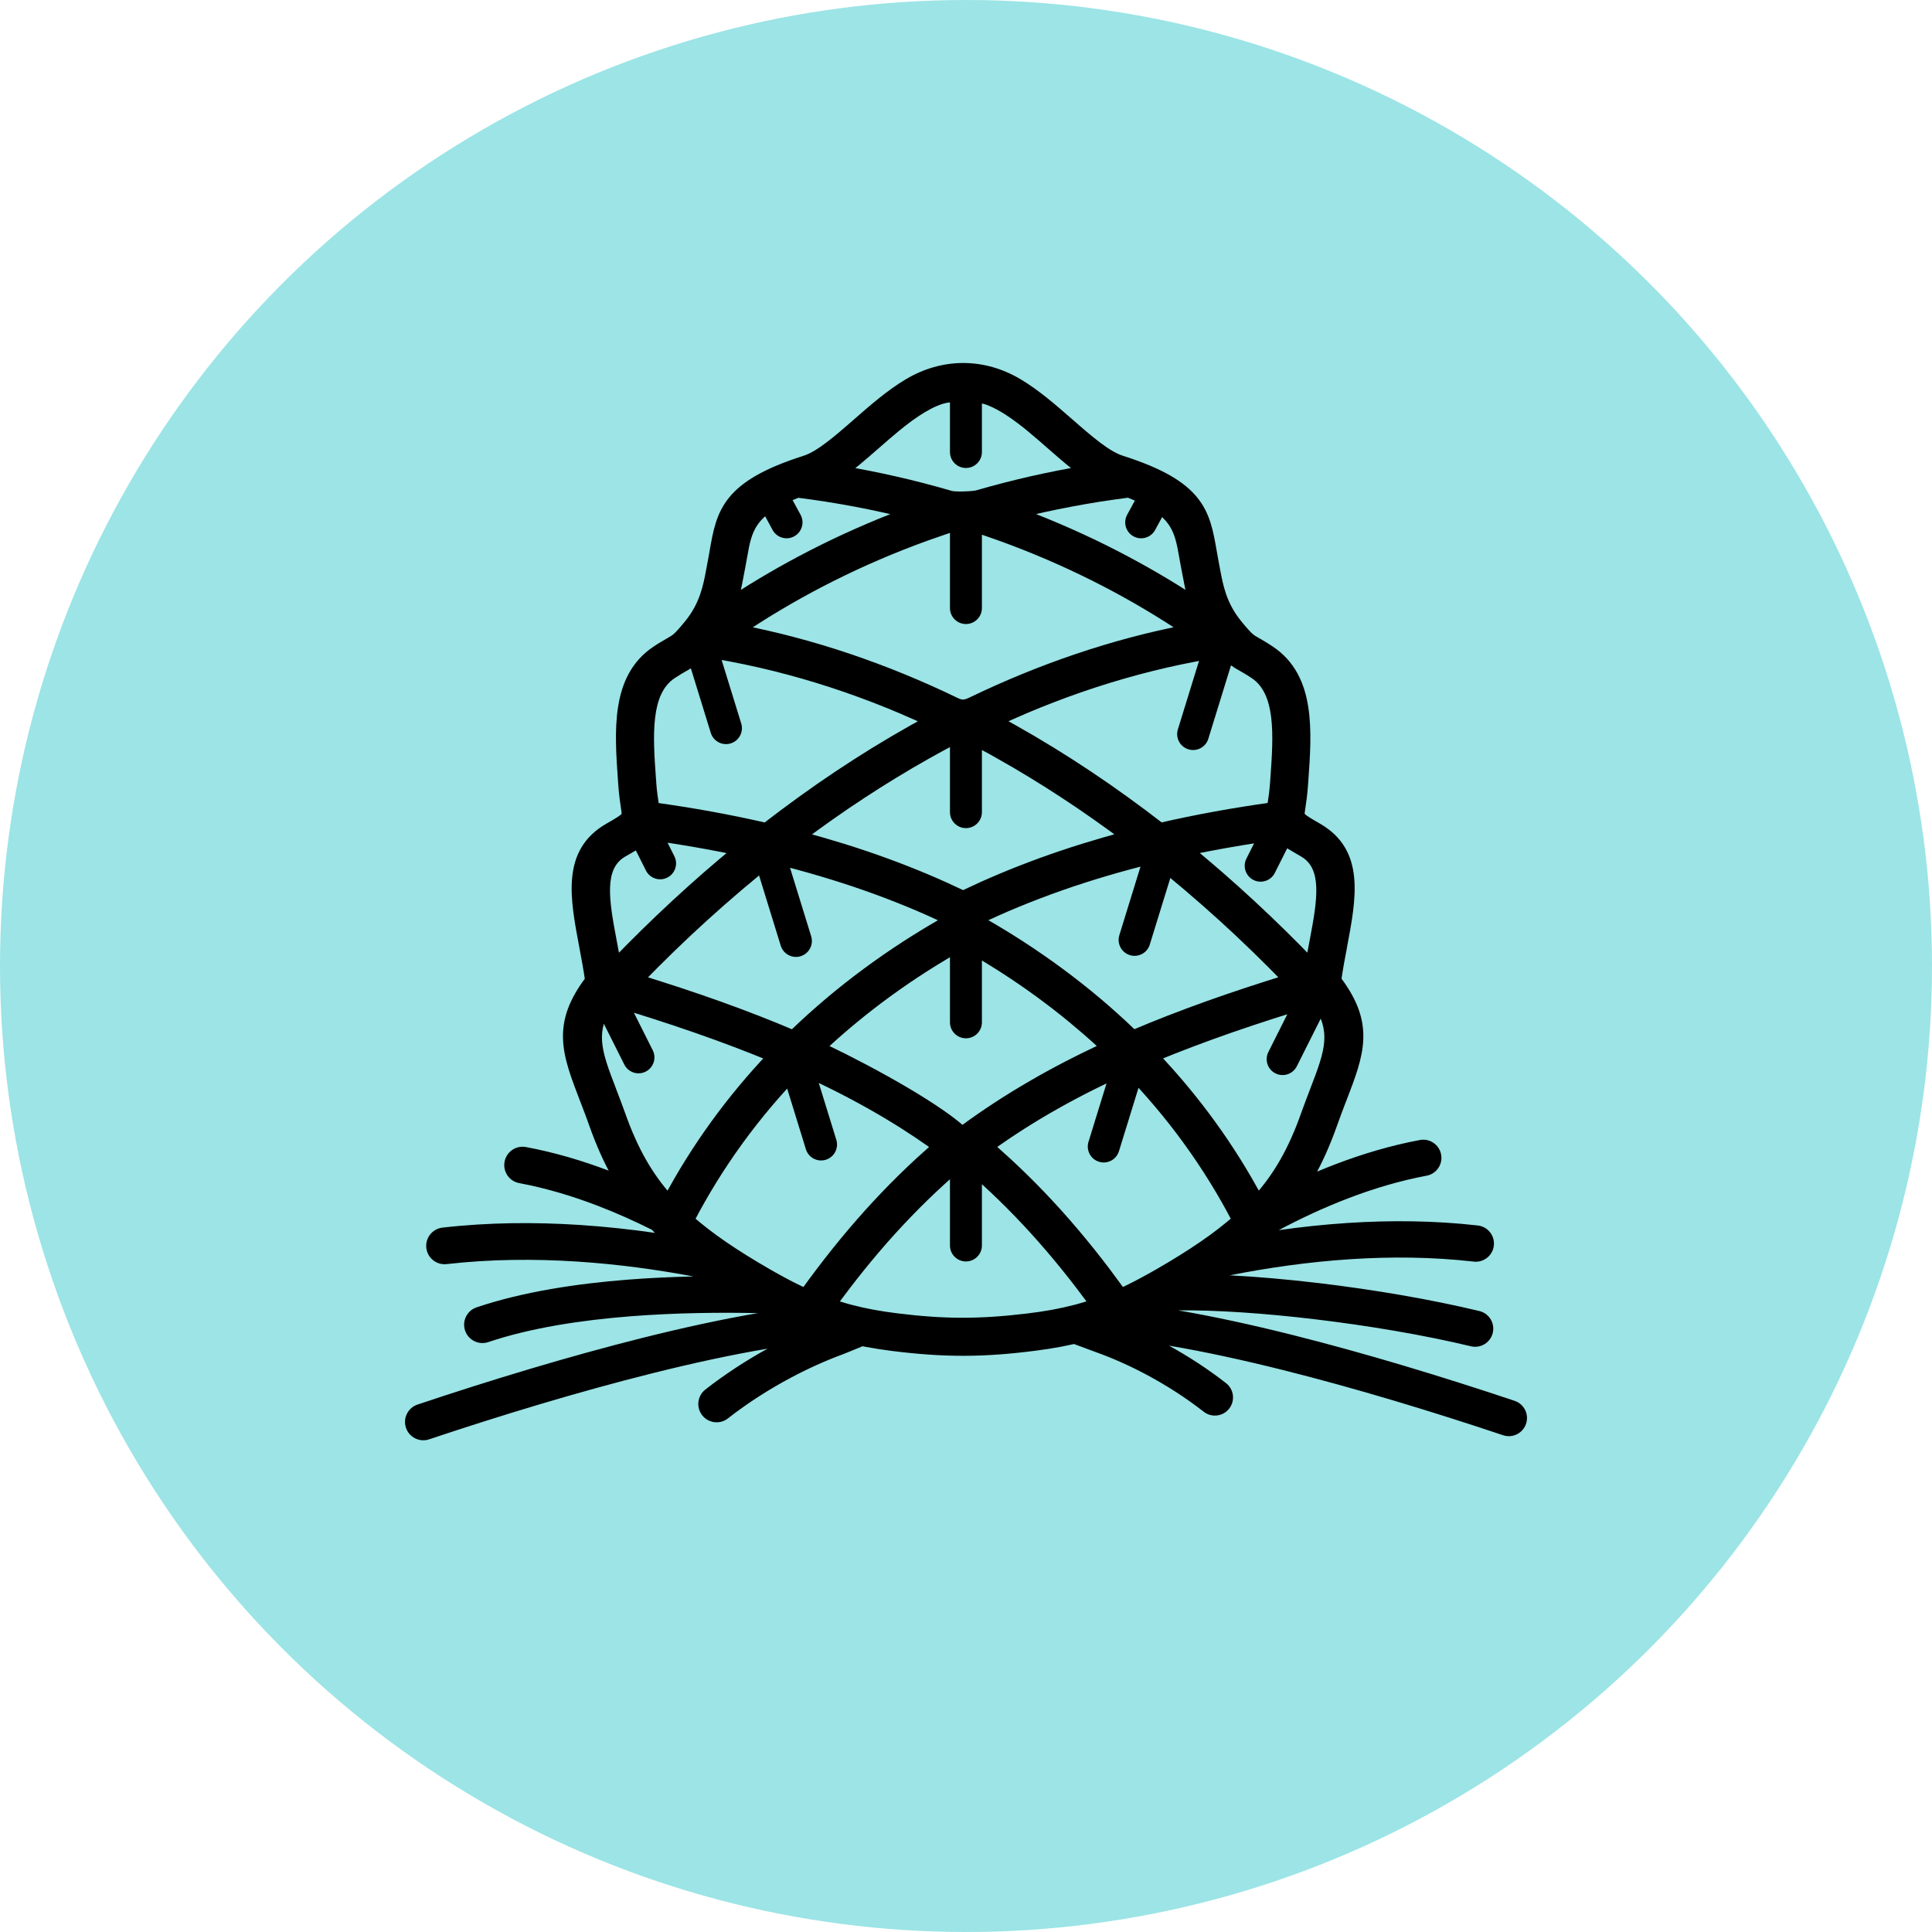
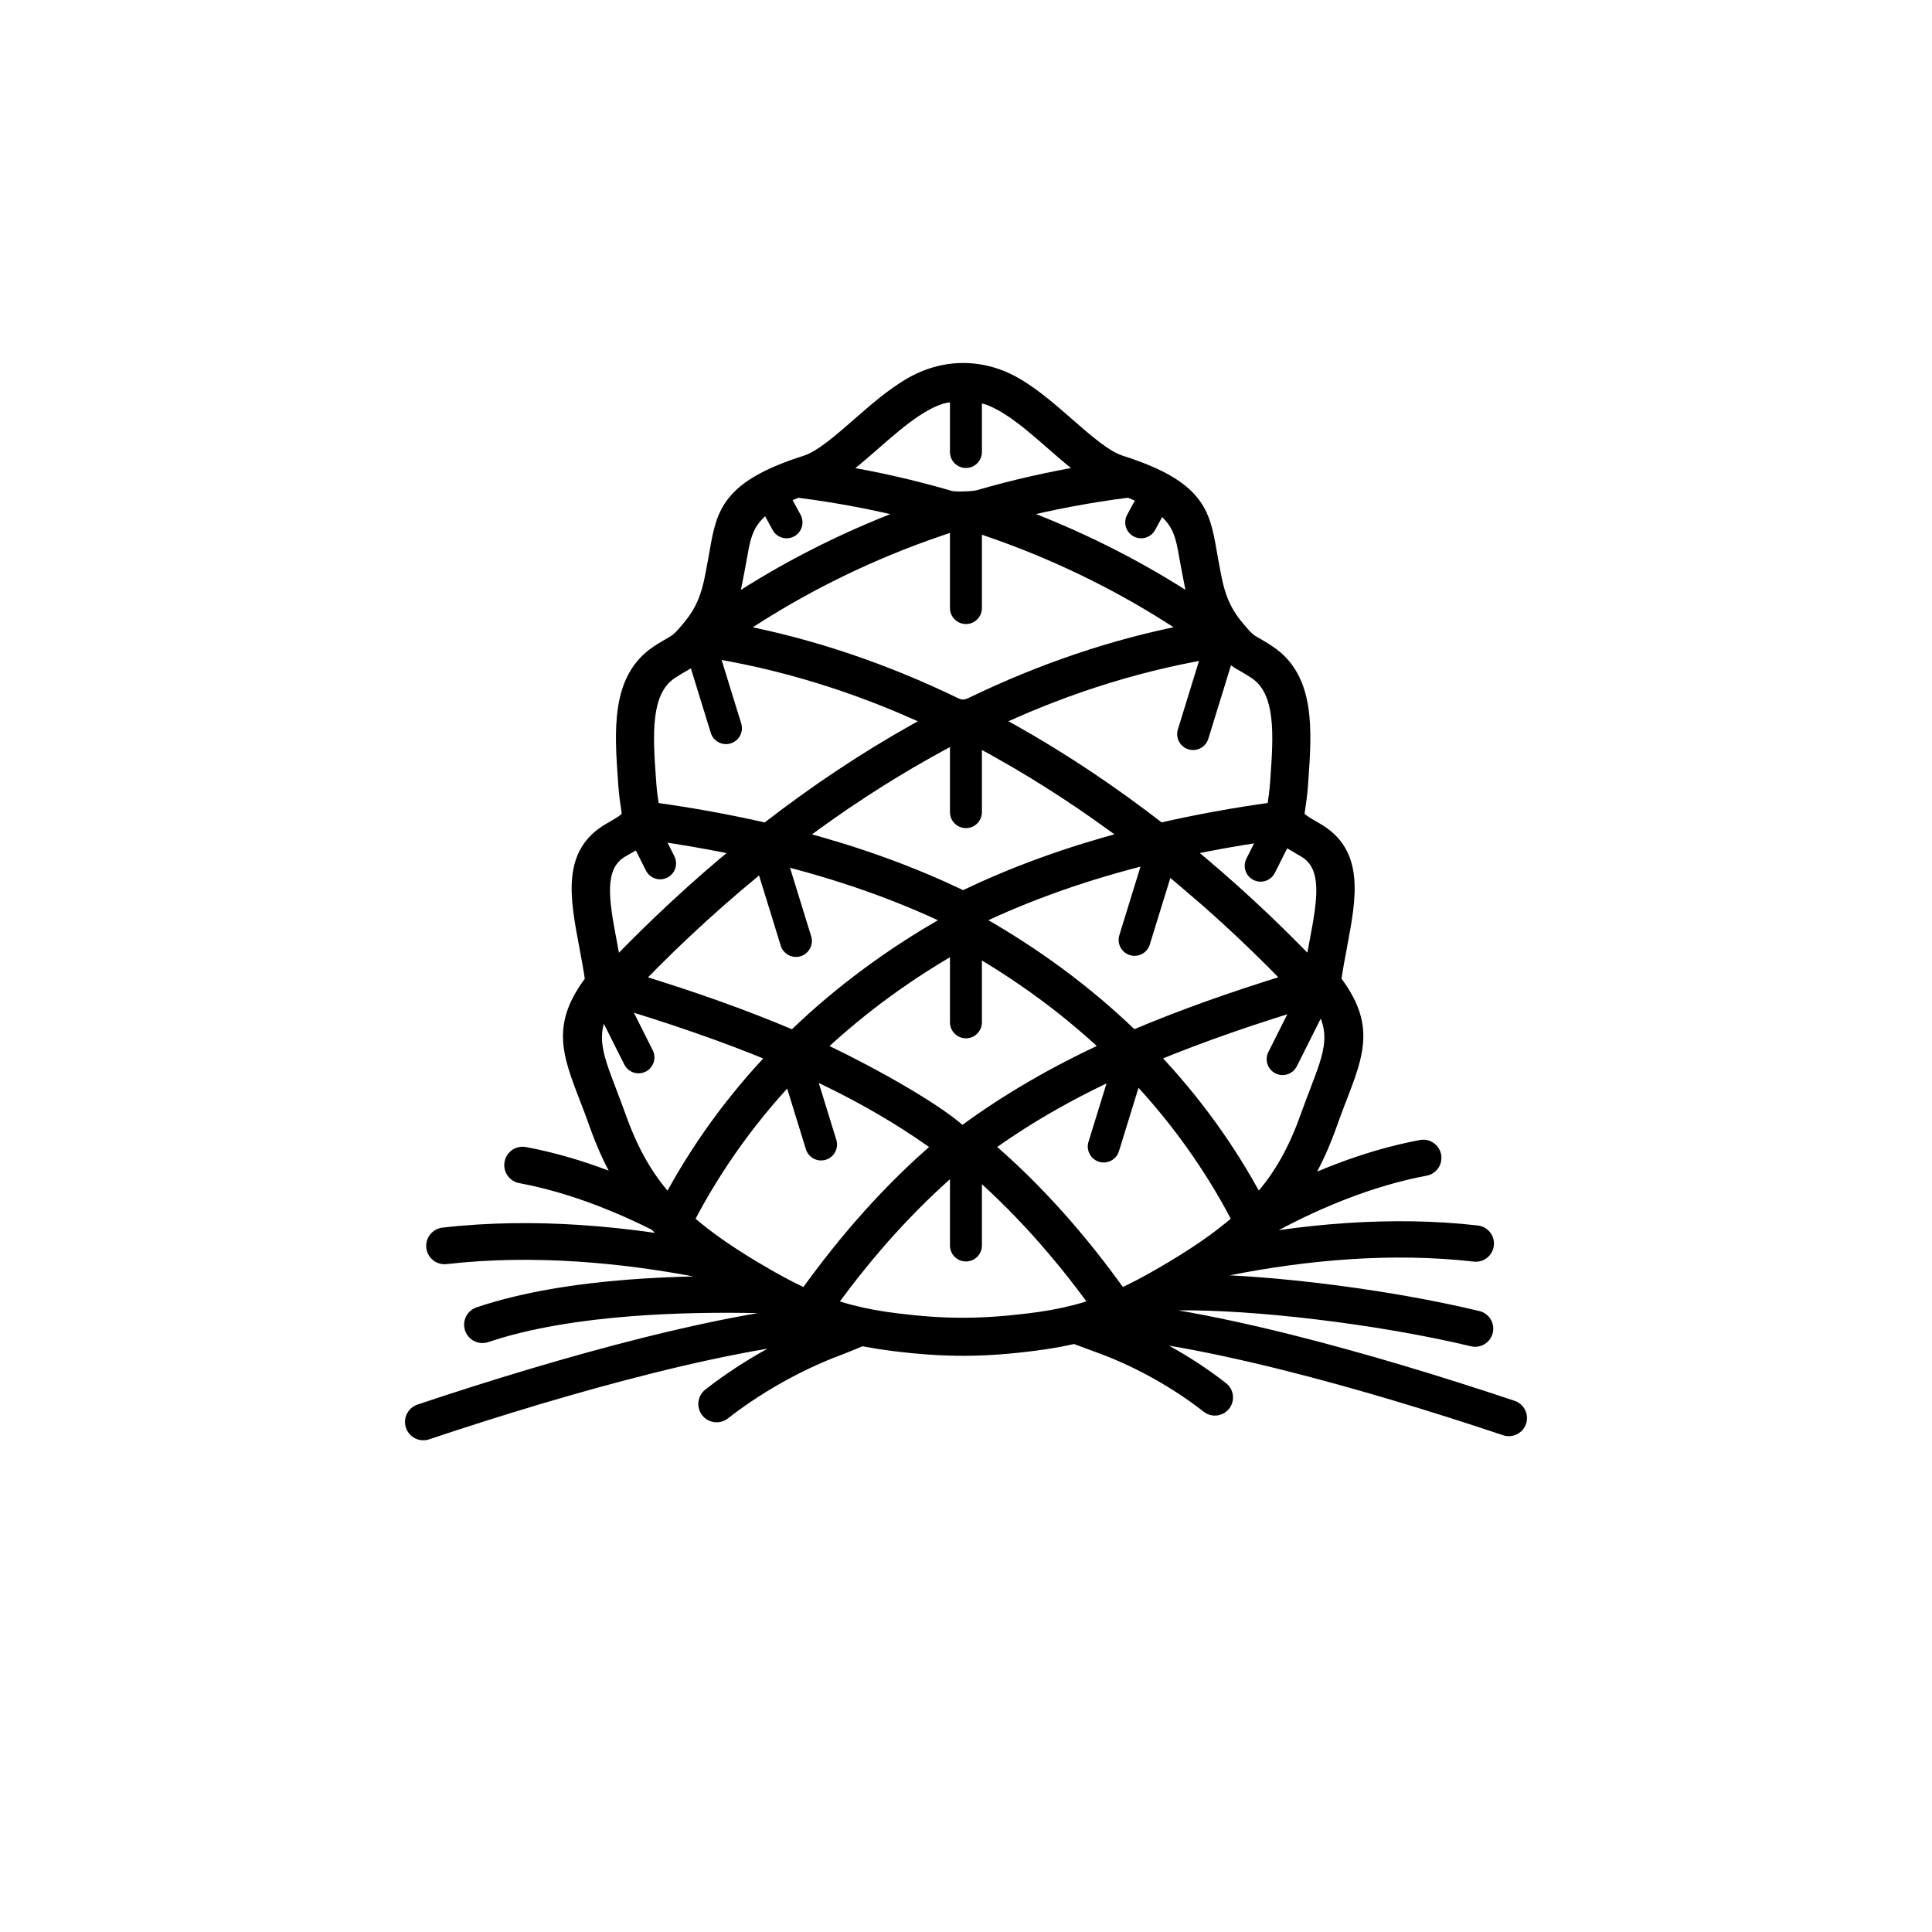
<svg xmlns="http://www.w3.org/2000/svg" width="1288" height="1288" viewBox="0 0 1288 1288" fill="none">
-   <circle cx="644" cy="644" r="644" fill="#83DDDF" fill-opacity="0.8" />
-   <path d="M346.146 788.736C339.507 787.496 335.135 781.105 336.377 774.467C337.619 767.83 344.009 763.457 350.648 764.699C369.846 768.288 388.392 773.838 405.774 780.42C405.295 779.509 404.818 778.584 404.343 777.648C402.955 774.899 401.6 772.054 400.283 769.116C399.004 766.259 397.751 763.283 396.519 760.188C395.258 757.021 394.084 753.904 392.989 750.828L391.296 746.123L389.761 741.969L387.061 734.899C386.973 734.737 386.904 734.569 386.848 734.399L386.791 734.256C385.331 730.456 383.949 726.86 382.525 722.955C381.177 719.261 379.979 715.787 378.998 712.549C377.972 709.155 377.117 705.831 376.486 702.52C375.856 699.223 375.46 695.956 375.347 692.662C375.234 689.377 375.412 686.095 375.934 682.77C376.457 679.433 377.318 676.081 378.563 672.671C379.783 669.333 381.374 665.92 383.384 662.385C385.199 659.189 387.348 655.905 389.857 652.503L389.259 648.554L388.32 643.05C387.591 638.889 386.986 635.688 386.398 632.559L386.271 631.886C384.673 623.413 383.124 615.199 382.157 607.484C381.168 599.588 380.755 592.049 381.45 584.969C382.167 577.649 384.06 570.889 387.687 564.841C391.325 558.773 396.672 553.473 404.276 549.102L408.494 546.657C409.696 545.942 410.729 545.316 411.601 544.754C412.367 544.261 412.998 543.824 413.503 543.426C413.918 543.1 414.206 542.84 414.372 542.638L414.392 542.618L414.414 542.422C414.421 542.169 414.39 541.782 414.335 541.3C414.247 540.544 414.159 539.982 414.063 539.357L414.039 539.263C413.778 537.559 413.477 535.601 413.113 532.721L413.104 532.63C412.775 530.002 412.462 527.051 412.227 523.754L412.028 520.969C411.434 512.661 410.833 504.272 410.675 495.763C410.597 491.52 410.631 487.347 410.838 483.294C411.046 479.204 411.432 475.169 412.057 471.222L412.058 471.211C412.694 467.169 413.572 463.28 414.74 459.593C415.931 455.84 417.434 452.242 419.309 448.84C421.204 445.405 423.474 442.178 426.179 439.207C428.874 436.247 432.009 433.534 435.644 431.109L438.625 429.153C441.217 427.678 443.784 426.063 446.394 424.57C446.796 424.335 447.157 424.114 447.477 423.903C447.817 423.672 448.144 423.441 448.449 423.205C448.746 422.975 449.082 422.692 449.47 422.341L449.502 422.314C449.894 421.958 450.299 421.568 450.717 421.134C451.139 420.701 451.661 420.137 452.292 419.428L452.452 419.263L454.283 417.133C455.116 416.148 455.935 415.161 456.76 414.15C457.994 412.638 459.109 411.13 460.116 409.631C461.125 408.126 462.028 406.634 462.831 405.163C463.614 403.732 464.335 402.252 464.998 400.745C465.646 399.27 466.215 397.817 466.716 396.395C467.227 394.945 467.676 393.511 468.073 392.099C468.479 390.658 468.834 389.249 469.149 387.873C469.46 386.528 469.752 385.121 470.032 383.709C470.406 381.809 470.612 380.715 470.799 379.699L472.392 371.195L473.072 367.295C474.238 360.647 475.315 354.523 477.154 348.678C479.038 342.699 481.692 337.124 485.975 331.819C490.207 326.576 495.978 321.679 504.103 317.023C512.04 312.477 522.31 308.122 535.713 303.853C536.79 303.509 537.922 303.055 539.096 302.505C540.29 301.948 541.523 301.286 542.784 300.547C544.02 299.82 545.342 298.973 546.729 298.026C548.074 297.11 549.469 296.102 550.9 295.022C552.397 293.895 553.858 292.75 555.293 291.59C556.921 290.264 558.413 289.027 559.806 287.849C561.49 286.423 563.038 285.095 564.499 283.83L569.259 279.682C574.715 274.913 580.28 270.052 585.924 265.53C588.812 263.214 591.739 260.973 594.701 258.861C597.664 256.746 600.683 254.745 603.757 252.914C609.83 249.296 616.106 246.576 622.476 244.762C628.924 242.926 635.513 242.003 642.121 242C648.717 241.997 655.3 242.911 661.748 244.742C668.123 246.553 674.395 249.264 680.453 252.874C683.527 254.708 686.548 256.708 689.511 258.822C692.47 260.935 695.398 263.176 698.285 265.489C703.94 270.018 709.512 274.888 714.969 279.658C716.562 280.966 718.15 282.431 719.712 283.791C721.169 285.051 722.714 286.379 724.403 287.81C725.963 289.127 727.475 290.384 728.911 291.545C730.348 292.707 731.813 293.856 733.31 294.985C734.742 296.064 736.134 297.071 737.481 297.989C738.87 298.936 740.191 299.783 741.426 300.508C742.688 301.249 743.92 301.907 745.113 302.466C746.288 303.016 747.42 303.47 748.497 303.814C761.903 308.083 772.171 312.437 780.109 316.984C788.234 321.64 794.003 326.537 798.235 331.78C802.518 337.085 805.174 342.66 807.057 348.639C808.897 354.482 809.973 360.608 811.137 367.256C811.478 369.188 811.811 371.117 812.168 373.046C812.443 374.414 812.872 376.741 813.292 379.018L813.41 379.661C813.598 380.67 813.782 381.657 814.178 383.67C814.458 385.082 814.75 386.488 815.061 387.836C815.376 389.208 815.732 390.619 816.137 392.06C816.546 393.509 816.996 394.95 817.494 396.366C817.982 397.753 818.55 399.201 819.213 400.708C819.877 402.213 820.597 403.693 821.378 405.124C822.182 406.594 823.083 408.085 824.094 409.591C825.101 411.089 826.216 412.598 827.451 414.113C828.261 415.103 829.076 416.085 829.908 417.071C830.593 417.883 831.265 418.654 831.92 419.39C832.546 420.093 833.064 420.653 833.484 421.085C833.978 421.595 834.392 421.998 834.739 422.312C835.067 422.609 835.406 422.891 835.76 423.164C836.115 423.439 836.432 423.664 836.726 423.858H836.737C837.429 424.315 838.192 424.75 839.091 425.26L841.057 426.38L843.247 427.676C844.078 428.176 844.862 428.659 845.581 429.114C846.55 429.774 847.584 430.42 848.568 431.07C852.201 433.493 855.338 436.206 858.031 439.168C860.736 442.139 863.007 445.366 864.901 448.801C866.777 452.202 868.281 455.801 869.47 459.554C870.635 463.229 871.512 467.12 872.152 471.172C874.622 486.777 873.39 504.034 872.179 520.985C872.103 521.887 872.049 522.807 871.983 523.713C871.747 527.042 871.431 530.016 871.099 532.662C870.726 535.63 870.427 537.567 870.17 539.248L870.155 539.33C869.843 541.367 869.684 542.413 869.838 542.601C870.003 542.8 870.292 543.06 870.707 543.387C871.212 543.784 871.843 544.222 872.609 544.713C873.574 545.334 874.592 545.955 875.709 546.612H875.72C877.428 547.619 878.665 548.335 879.932 549.062C887.539 553.434 892.887 558.736 896.525 564.802C900.149 570.852 902.044 577.611 902.762 584.931C903.455 592.01 903.043 599.55 902.054 607.445C901.089 615.147 899.544 623.344 897.949 631.802C897.782 633.037 897.512 634.35 897.252 635.622C896.763 638.082 896.322 640.541 895.88 643.01L894.952 648.516L894.353 652.464C896.866 655.866 899.014 659.151 900.828 662.346C902.836 665.879 904.427 669.293 905.647 672.632C906.894 676.043 907.753 679.394 908.276 682.732C908.799 686.058 908.978 689.34 908.865 692.625C908.752 695.917 908.354 699.186 907.724 702.481C907.093 705.794 906.238 709.115 905.213 712.508C904.233 715.746 903.033 719.221 901.685 722.916C900.483 726.208 898.99 730.101 897.411 734.219L897.298 734.526L897.131 734.885C896.331 736.966 895.489 739.163 894.424 742.006C893.504 744.461 892.465 747.296 891.223 750.789C890.128 753.867 888.953 756.984 887.693 760.151C886.461 763.244 885.206 766.222 883.926 769.077C882.61 772.017 881.259 774.862 879.868 777.611C879.274 778.785 878.675 779.941 878.071 781.075C882.254 779.313 886.508 777.606 890.825 775.964C908.406 769.278 927.179 763.641 946.616 760.006C953.185 758.776 959.51 763.104 960.74 769.675C961.97 776.246 957.642 782.568 951.071 783.799C933.291 787.123 915.895 792.366 899.451 798.619C882.452 805.084 866.624 812.561 852.505 820.099C867.403 817.993 882.892 816.322 898.752 815.294C926.855 813.47 956.091 813.663 985.231 816.994C991.88 817.753 996.655 823.759 995.896 830.407C995.138 837.056 989.133 841.829 982.482 841.072C954.819 837.908 927.02 837.731 900.269 839.465C871.858 841.306 844.586 845.314 819.877 850.204C838.489 851.176 858.708 852.96 879.266 855.406C915.772 859.75 953.808 866.241 986.225 874.019C992.715 875.563 996.726 882.078 995.182 888.568C993.638 895.059 987.123 899.07 980.631 897.526C949.551 890.07 912.461 883.77 876.421 879.483C842.846 875.487 810.572 873.286 785.364 873.572C809.055 877.621 834.771 883.237 861.376 889.903C909.844 902.047 961.688 917.782 1009.74 933.882C1016.07 936.001 1019.49 942.857 1017.37 949.19C1015.25 955.525 1008.4 958.942 1002.06 956.821C954.834 940.998 903.666 925.479 855.498 913.412C828.622 906.677 802.812 901.051 779.329 897.098C792.233 904.214 805.211 912.605 817.369 922.111C822.63 926.219 823.564 933.816 819.455 939.078C815.346 944.339 807.749 945.272 802.488 941.163C790.362 931.682 777.331 923.406 764.461 916.529C752.815 910.304 741.241 905.216 730.556 901.413C728.988 900.856 721.304 897.965 715.993 896.008L714.925 896.249C712.355 896.824 709.8 897.353 707.266 897.832C704.762 898.303 702.094 898.765 699.249 899.212C696.488 899.646 693.672 900.051 690.795 900.42C681.927 901.561 673.71 902.42 665.868 902.989C658.005 903.557 650.356 903.851 642.629 903.864C634.91 903.88 627.258 903.616 619.384 903.076C611.405 902.528 603.194 901.705 594.456 900.608C591.728 900.265 588.817 899.853 585.727 899.374C582.796 898.92 580.03 898.449 577.415 897.96L575.035 897.501C570.245 899.447 564.059 902.069 561.917 902.854C550.814 906.925 538.891 912.237 526.895 918.648C512.806 926.175 498.544 935.234 485.269 945.613C479.955 949.764 472.279 948.821 468.128 943.507C463.975 938.192 464.919 930.516 470.234 926.365C483.482 916.007 497.621 906.868 511.677 899.121C487.809 903.122 461.539 908.839 434.177 915.695C385.513 927.888 333.817 943.566 286.102 959.553C279.701 961.696 272.778 958.244 270.635 951.843C268.493 945.444 271.946 938.519 278.345 936.378C326.894 920.111 379.273 904.214 428.239 891.944C455.186 885.195 481.226 879.508 505.213 875.414C481.528 874.915 451.568 875.078 420.369 877.525C387.564 880.099 353.785 885.2 325.512 894.735C319.111 896.877 312.186 893.426 310.045 887.026C307.903 880.625 311.354 873.702 317.755 871.558C348.302 861.257 384.035 855.805 418.454 853.105C433.438 851.93 448.252 851.277 462.307 850.97C438.176 846.451 411.933 842.803 384.695 841.038C356.412 839.204 327.017 839.393 297.764 842.735C291.046 843.503 284.98 838.679 284.212 831.963C283.447 825.245 288.27 819.177 294.988 818.411C325.733 814.896 356.579 814.694 386.227 816.617C403.522 817.738 420.399 819.582 436.602 821.911C435.898 821.214 435.205 820.519 434.521 819.82C423.064 814.068 410.658 808.481 397.551 803.496C381.177 797.268 363.85 792.047 346.146 788.736ZM528.41 333.418L533.702 343.168C536.505 348.315 534.605 354.759 529.46 357.564C524.313 360.367 517.867 358.467 515.064 353.32L510.105 344.181C509.818 344.435 509.539 344.69 509.27 344.947L509.114 345.083C507.633 346.501 506.376 347.966 505.299 349.476C504.214 351.001 503.315 352.589 502.557 354.236L502.486 354.38C501.759 355.984 501.16 357.665 500.645 359.42C500.088 361.317 499.638 363.249 499.238 365.228C498.892 366.934 498.482 369.273 498.056 371.698C497.554 374.521 497.032 377.322 496.501 380.14L494.756 389.223L493.907 393.261C495.819 392.051 497.743 390.848 499.68 389.655C503.875 387.067 508.031 384.571 512.145 382.173C516.61 379.569 521.211 376.973 525.936 374.386C530.521 371.876 535.212 369.393 540.004 366.936C544.901 364.425 549.83 361.983 554.781 359.616C559.683 357.274 564.702 354.962 569.83 352.684C574.966 350.401 580.052 348.222 585.081 346.152C587.902 344.991 590.715 343.857 593.518 342.751L588.079 341.518L588.078 341.53C584.677 340.781 581.699 340.143 579.144 339.62C576.245 339.026 573.238 338.432 570.117 337.841C567.034 337.259 563.806 336.673 560.439 336.09C556.912 335.48 553.679 334.942 550.789 334.49C547.878 334.033 544.692 333.557 541.233 333.069C538.45 332.676 535.453 332.274 532.234 331.868C530.902 332.386 529.627 332.9 528.41 333.418ZM774.75 344.717L770.075 353.328C767.273 358.475 760.827 360.375 755.68 357.572C750.535 354.768 748.635 348.323 751.438 343.177L756.576 333.71C755.118 333.081 753.579 332.451 751.954 331.819C749.17 332.173 746.17 332.58 742.979 333.03C739.518 333.519 736.332 333.994 733.421 334.451C730.534 334.903 727.319 335.438 723.798 336.047C720.421 336.631 717.186 337.218 714.095 337.804C710.98 338.393 707.98 338.985 705.091 339.576C702.016 340.205 699.031 340.841 696.137 341.479L690.694 342.713C693.497 343.818 696.308 344.952 699.129 346.113C704.156 348.182 709.24 350.36 714.378 352.643C719.506 354.921 724.525 357.235 729.425 359.575C734.376 361.944 739.307 364.386 744.207 366.899C748.993 369.35 753.68 371.834 758.262 374.342C762.992 376.93 767.597 379.531 772.07 382.138C776.177 384.532 780.333 387.028 784.527 389.611C786.465 390.808 788.392 392.011 790.306 393.224L789.987 391.761C789.471 389.262 788.997 386.775 788.526 384.267C788.18 382.526 787.782 380.454 787.316 377.975L786.163 371.657C785.731 369.234 785.321 366.907 784.974 365.188C784.572 363.207 784.122 361.278 783.565 359.383L783.528 359.244C783.011 357.501 782.402 355.817 781.658 354.194C780.897 352.55 779.999 350.963 778.911 349.435C777.816 347.898 776.508 346.391 774.942 344.91L774.782 344.748L774.75 344.717ZM858.117 565.548L849.899 581.923C847.28 587.161 840.91 589.285 835.673 586.666C830.435 584.047 828.31 577.676 830.929 572.438L836.042 562.251C833.847 562.592 831.376 562.99 828.668 563.434C826.375 563.812 823.768 564.255 820.813 564.768C817.978 565.259 815.55 565.693 813.515 566.064C811.375 566.457 808.952 566.913 806.227 567.44L799.855 568.687L805.007 573.012C808.545 576.005 811.865 578.852 814.976 581.56C818.403 584.545 821.923 587.66 825.529 590.898C828.717 593.76 832.237 596.976 836.069 600.522C839.817 603.989 843.291 607.25 846.496 610.304C849.943 613.591 853.375 616.915 856.789 620.265C860 623.422 863.184 626.592 866.333 629.772L871.576 635.111C872.189 631.749 872.594 629.606 872.985 627.536C872.98 627.487 873.056 627.148 873.074 627.063C874.32 620.45 875.528 614.04 876.373 608.004C877.21 602.035 877.695 596.458 877.506 591.477C877.329 586.789 876.551 582.613 874.894 579.115C873.309 575.774 870.881 573.013 867.339 570.978C864.222 569.183 861.175 567.394 858.117 565.548ZM445.051 561.814L449.588 570.853C452.207 576.091 450.083 582.463 444.845 585.082C439.607 587.701 433.236 585.576 430.617 580.338L423.897 566.947L423.253 567.328L416.871 571.017C413.331 573.052 410.901 575.813 409.318 579.154C407.661 582.65 406.881 586.828 406.704 591.514C406.517 596.494 406.999 602.069 407.835 608.038C408.687 614.106 409.902 620.552 411.156 627.2L412.635 635.148L417.912 629.777C421.051 626.608 424.221 623.449 427.424 620.303C430.833 616.956 434.263 613.633 437.711 610.348C440.917 607.292 444.391 604.03 448.141 600.56C451.968 597.02 455.478 593.814 458.66 590.956C462.273 587.709 465.801 584.591 469.237 581.597C472.347 578.889 475.676 576.034 479.213 573.04L484.353 568.727L477.99 567.478C475.237 566.949 472.833 566.496 470.71 566.107C468.64 565.727 466.223 565.297 463.397 564.807C460.488 564.301 457.864 563.855 455.557 563.476C452.714 563.008 450.152 562.597 447.852 562.241L445.051 561.814ZM422.598 675.145L435.169 700.197C437.788 705.434 435.664 711.804 430.426 714.423C425.188 717.042 418.818 714.919 416.199 709.682L402.567 682.517C402.02 684.438 401.66 686.321 401.47 688.18C401.26 690.226 401.245 692.293 401.4 694.399C401.559 696.565 401.907 698.794 402.406 701.099C402.916 703.453 403.581 705.87 404.367 708.372C405.17 710.93 406.11 713.615 407.15 716.443C408.157 719.18 409.316 722.197 410.535 725.375C410.558 725.447 410.708 725.925 410.724 725.925C412.781 731.296 414.979 737.031 416.888 742.401C417.944 745.371 418.984 748.143 419.999 750.705C421.047 753.344 422.149 755.959 423.303 758.548C424.425 761.062 425.602 763.541 426.828 765.981C428.052 768.408 429.314 770.767 430.617 773.058C431.874 775.26 433.204 777.456 434.607 779.641C436.025 781.848 437.463 783.962 438.924 785.982C440.272 787.847 441.701 789.718 443.21 791.593L445 793.77C446.597 790.874 448.228 787.99 449.894 785.122C452.329 780.93 454.798 776.835 457.292 772.844C459.899 768.674 462.627 764.474 465.472 760.251V760.239C468.257 756.104 471.125 751.997 474.071 747.927C477.04 743.827 480.047 739.816 483.086 735.904C486.039 732.101 489.199 728.174 492.562 724.131C495.664 720.403 498.816 716.733 502.014 713.127C504.283 710.569 506.546 708.072 508.802 705.635C506.171 704.559 503.642 703.539 501.214 702.576C497.535 701.118 493.565 699.579 489.297 697.959C484.982 696.322 480.674 694.723 476.373 693.162C471.969 691.562 467.563 689.994 463.159 688.464C458.594 686.876 453.974 685.302 449.302 683.742C444.612 682.176 439.859 680.621 435.048 679.078C430.986 677.774 426.835 676.461 422.598 675.145ZM880.491 679.072L864.545 710.846C861.926 716.084 855.554 718.208 850.316 715.589C845.078 712.97 842.956 706.599 845.574 701.361L858.217 676.168C855.152 677.128 852.135 678.084 849.164 679.038C844.353 680.582 839.599 682.139 834.908 683.704C830.236 685.263 825.616 686.837 821.051 688.425C816.649 689.956 812.241 691.523 807.837 693.123C803.537 694.685 799.228 696.287 794.914 697.922C790.652 699.538 786.675 701.079 782.996 702.537C780.573 703.497 778.043 704.518 775.408 705.596C777.669 708.038 779.938 710.544 782.213 713.109C785.406 716.708 788.553 720.37 791.648 724.091C794.916 728.021 798.075 731.949 801.116 735.865C804.162 739.774 807.167 743.785 810.138 747.888C813.088 751.965 815.962 756.077 818.749 760.217L818.856 760.387C821.66 764.553 824.352 768.699 826.922 772.812C829.412 776.792 831.873 780.878 834.301 785.057C835.973 787.934 837.61 790.827 839.211 793.731L841.002 791.554C842.51 789.678 843.939 787.808 845.288 785.945V785.933C846.794 783.849 848.232 781.74 849.606 779.604C851.008 777.42 852.336 775.223 853.593 773.019C854.897 770.728 856.16 768.369 857.381 765.942C858.61 763.502 859.784 761.023 860.907 758.507C862.062 755.921 863.161 753.307 864.211 750.666C865.228 748.101 866.266 745.332 867.322 742.36C868.252 739.745 869.298 736.925 870.378 734.057C871.674 730.618 872.622 728.145 873.539 725.758C873.614 725.52 873.687 725.317 873.782 725.09C876.112 719.022 878.203 713.563 879.843 708.335C880.629 705.833 881.294 703.416 881.805 701.061C882.305 698.755 882.652 696.528 882.811 694.361C882.965 692.255 882.951 690.187 882.742 688.142C882.533 686.117 882.122 684.058 881.483 681.942C881.194 680.985 880.864 680.03 880.491 679.072ZM481.083 439.988L494.15 482.332C495.875 487.938 492.726 493.881 487.12 495.604C481.515 497.327 475.573 494.18 473.849 488.574L460.584 445.589C459.622 446.172 458.667 446.714 457.6 447.322L454.197 449.294C452.685 450.221 451.202 451.159 449.72 452.132C447.759 453.445 446.068 454.989 444.621 456.731C443.175 458.472 441.941 460.462 440.898 462.655L440.821 462.807C439.786 465.013 438.958 467.392 438.301 469.913C437.625 472.518 437.122 475.328 436.761 478.291C435.269 490.521 436.302 505.001 437.321 519.226C437.449 519.741 437.473 521.336 437.518 521.97C437.91 527.527 438.586 531.944 439.11 535.373C441.653 535.728 444.025 536.069 446.198 536.393C448.858 536.787 451.956 537.268 455.515 537.835C459.058 538.399 462.241 538.922 465.076 539.406C467.794 539.869 470.958 540.432 474.542 541.084C478.067 541.725 481.189 542.312 483.929 542.842C486.822 543.404 489.935 544.03 493.269 544.717C496.659 545.415 499.639 546.046 502.197 546.605C504.595 547.128 507.131 547.697 509.784 548.304C513.248 545.626 516.833 542.901 520.528 540.134C524.514 537.15 528.526 534.201 532.558 531.291C536.869 528.182 540.958 525.282 544.808 522.61C548.664 519.932 552.765 517.142 557.095 514.25C561.355 511.407 565.518 508.682 569.57 506.085C573.844 503.346 578 500.734 582.016 498.265L582.185 498.171C586.147 495.739 590.27 493.262 594.549 490.746C598.946 488.161 603.133 485.751 607.1 483.522L611.909 480.863C607.787 479.005 603.7 477.218 599.655 475.505C593.789 473.021 587.84 470.615 581.812 468.291C575.54 465.875 569.281 463.583 563.051 461.427C556.882 459.292 550.596 457.24 544.204 455.276C537.959 453.361 531.576 451.527 525.059 449.784C518.606 448.057 512.212 446.466 505.895 445.025C499.631 443.594 493.31 442.271 486.94 441.063C485.001 440.695 483.049 440.337 481.083 439.988ZM820.655 443.57L805.549 492.519C803.826 498.123 797.883 501.272 792.277 499.549C786.671 497.826 783.524 491.883 785.247 486.278L799.332 440.636L797.289 441.021C790.915 442.231 784.587 443.553 778.317 444.984C772.001 446.425 765.609 448.017 759.154 449.743C752.639 451.484 746.254 453.32 740.005 455.239C733.617 457.2 727.335 459.252 721.167 461.385C714.934 463.543 708.675 465.833 702.399 468.252C696.372 470.576 690.422 472.982 684.558 475.466C680.515 477.177 676.431 478.964 672.311 480.82L677.106 483.49C681.075 485.712 685.265 488.125 689.664 490.709C693.998 493.257 698.167 495.763 702.177 498.225C706.382 500.808 710.536 503.415 714.628 506.039C718.685 508.638 722.849 511.366 727.115 514.211C731.455 517.109 735.557 519.901 739.422 522.584C743.266 525.254 747.342 528.143 751.647 531.249C755.668 534.152 759.674 537.094 763.651 540.071C767.359 542.847 770.951 545.579 774.426 548.264C777.058 547.661 779.567 547.099 781.946 546.58C784.506 546.021 787.512 545.385 790.927 544.681C794.24 543.998 797.344 543.373 800.215 542.818C802.982 542.282 806.134 541.689 809.668 541.047C813.245 540.393 816.404 539.833 819.114 539.371C821.949 538.887 825.153 538.358 828.699 537.795C832.257 537.23 835.386 536.744 838.02 536.352C840.2 536.028 842.557 535.687 845.1 535.333C845.625 531.906 846.3 527.486 846.693 521.931C846.761 520.996 846.801 520.024 846.897 519.096C847.912 504.902 848.938 490.456 847.449 478.252C847.09 475.289 846.587 472.479 845.909 469.872C845.242 467.307 844.386 464.874 843.312 462.616C842.269 460.421 841.035 458.432 839.589 456.692C838.141 454.949 836.451 453.405 834.486 452.094C832.537 450.734 830.361 449.456 828.302 448.246L826.613 447.284C825.42 446.606 824.37 446.01 823.287 445.342C822.379 444.78 821.519 444.21 820.655 443.57ZM545.851 721.98L557.554 759.896C559.277 765.502 556.128 771.445 550.524 773.168C544.918 774.891 538.975 771.744 537.252 766.138L524.775 725.711L524.461 726.058C520.984 729.887 517.583 733.766 514.271 737.688C510.844 741.741 507.538 745.799 504.361 749.854C501.214 753.87 498.072 758.035 494.943 762.35C491.832 766.636 488.852 770.902 486.012 775.139C483.116 779.457 480.311 783.812 477.6 788.203C474.966 792.465 472.384 796.822 469.858 801.267C467.803 804.886 465.752 808.631 463.712 812.493C464.708 813.346 465.717 814.193 466.738 815.031C468.359 816.364 470.074 817.728 471.871 819.118C473.835 820.637 475.759 822.081 477.642 823.453C479.53 824.828 481.579 826.276 483.783 827.795C485.792 829.179 488.02 830.669 490.465 832.267C492.809 833.799 495.186 835.316 497.596 836.819C500.216 838.453 502.748 839.998 505.193 841.46C507.908 843.083 510.567 844.642 513.174 846.139L516.733 848.164L519.91 849.926L523.243 851.741L526.451 853.454L529.49 855.017C531.527 856.032 533.548 857.047 535.607 858.017C538.422 854.122 541.305 850.223 544.255 846.321C547.654 841.829 551.091 837.402 554.569 833.046C558.114 828.607 561.71 824.233 565.356 819.925C569.02 815.597 572.697 811.378 576.384 807.274C580.03 803.218 583.773 799.18 587.612 795.163C591.397 791.205 595.246 787.302 599.152 783.464C602.944 779.739 606.749 776.114 610.563 772.592C613.445 769.935 616.384 767.287 619.381 764.651C613.396 760.424 607.245 756.314 600.946 752.314C593.619 747.666 586.184 743.231 578.657 738.999C570.905 734.639 563.168 730.54 555.453 726.677C552.275 725.086 549.074 723.522 545.851 721.98ZM759.009 725.206L745.962 767.481C744.239 773.087 738.296 776.236 732.69 774.513C727.085 772.79 723.938 766.847 725.661 761.241L737.69 722.261C734.693 723.699 731.715 725.159 728.757 726.639C721.044 730.501 713.307 734.602 705.555 738.96C698.029 743.192 690.592 747.627 683.267 752.276C676.968 756.273 670.817 760.384 664.829 764.614C667.826 767.248 670.765 769.896 673.647 772.555C677.461 776.075 681.266 779.7 685.058 783.424C688.966 787.263 692.813 791.166 696.6 795.125C700.437 799.141 704.18 803.18 707.826 807.237C711.515 811.341 715.192 815.559 718.854 819.886C722.498 824.194 726.096 828.57 729.641 833.007C733.121 837.363 736.558 841.791 739.955 846.282C742.903 850.182 745.785 854.08 748.601 857.973L751.689 856.497L754.721 854.976L757.761 853.414L760.97 851.704L764.299 849.887L767.701 848V847.988L771.037 846.1C773.644 844.602 776.304 843.043 779.017 841.421C781.464 839.958 783.995 838.412 786.614 836.779C789.025 835.275 791.405 833.758 793.747 832.228C796.19 830.63 798.416 829.138 800.427 827.755C802.631 826.238 804.678 824.79 806.568 823.416C808.451 822.044 810.376 820.598 812.339 819.081C814.138 817.689 815.852 816.324 817.474 814.992C818.495 814.152 819.504 813.307 820.498 812.456C818.459 808.592 816.409 804.849 814.352 801.228C811.827 796.785 809.246 792.43 806.613 788.167C803.902 783.777 801.095 779.418 798.2 775.102C795.358 770.863 792.378 766.595 789.267 762.311C786.141 757.999 783.003 753.838 779.857 749.826C776.678 745.771 773.371 741.709 769.942 737.651C766.63 733.731 763.233 729.855 759.757 726.026L759.009 725.206ZM780.224 585.313L766.52 629.724C764.797 635.33 758.854 638.477 753.248 636.754C747.643 635.031 744.494 629.088 746.219 623.483L760.329 577.753C758.188 578.31 756.021 578.882 753.83 579.471C748.505 580.904 743.291 582.373 738.203 583.873C732.959 585.423 727.815 587.007 722.787 588.63C717.706 590.271 712.649 591.975 707.624 593.743C702.939 595.39 698.137 597.154 693.22 599.03C688.318 600.901 683.615 602.768 679.125 604.624C674.697 606.451 670.401 608.291 666.243 610.138C663.899 611.181 661.461 612.29 658.926 613.468C666.67 617.936 674.312 622.605 681.84 627.47C690.862 633.3 699.735 639.432 708.43 645.86C717.161 652.312 725.666 659.027 733.91 665.999C741.548 672.457 749.008 679.169 756.26 686.127C759.637 684.697 762.948 683.321 766.191 681.999C770.092 680.41 774.105 678.81 778.224 677.204L778.376 677.15C782.429 675.57 786.599 673.981 790.88 672.383C795.579 670.629 799.886 669.053 803.816 667.648C808.103 666.114 812.479 664.58 816.935 663.049C821.357 661.531 825.843 660.019 830.391 658.517C833.98 657.332 838.33 655.922 843.46 654.283L852.204 651.519C849.972 649.238 847.726 646.965 845.465 644.702C842.083 641.315 838.648 637.929 835.168 634.55C831.601 631.086 827.954 627.6 824.227 624.097C820.609 620.698 816.886 617.258 813.07 613.785C809.399 610.447 805.606 607.054 801.689 603.61C797.764 600.157 793.922 596.835 790.168 593.642C786.768 590.757 783.45 587.976 780.224 585.313ZM526.692 578.526L540.789 624.21C542.514 629.814 539.365 635.757 533.759 637.481C528.154 639.204 522.212 636.056 520.488 630.45L506.046 583.654L505.513 584.093C501.808 587.137 497.982 590.335 494.047 593.681C490.304 596.86 486.472 600.174 482.561 603.613C478.631 607.069 474.822 610.474 471.14 613.824C467.323 617.295 463.604 620.734 459.99 624.129C456.264 627.632 452.612 631.12 449.045 634.582C445.566 637.961 442.135 641.346 438.757 644.729C436.492 646.995 434.243 649.273 432.005 651.558L440.751 654.322C445.863 655.954 450.238 657.371 453.819 658.554C458.366 660.058 462.855 661.57 467.276 663.088C471.733 664.619 476.106 666.153 480.394 667.686C484.311 669.085 488.615 670.663 493.308 672.413C497.638 674.03 501.86 675.639 505.972 677.242C510.265 678.913 514.279 680.513 518.02 682.038C521.265 683.361 524.576 684.738 527.949 686.167C535.205 679.205 542.667 672.492 550.309 666.029C558.554 659.059 567.057 652.343 575.788 645.89C584.487 639.461 593.363 633.329 602.387 627.495C609.91 622.635 617.547 617.971 625.284 613.506C622.749 612.329 620.311 611.22 617.969 610.179C613.811 608.331 609.515 606.492 605.089 604.663C600.61 602.813 595.921 600.95 591.031 599.084C586.189 597.236 581.37 595.468 576.576 593.78L576.434 593.728C571.478 591.987 566.492 590.306 561.48 588.688C556.433 587.059 551.271 585.468 546.007 583.914C540.909 582.409 535.685 580.936 530.347 579.5C529.122 579.171 527.902 578.847 526.692 578.526ZM654.61 789.462V830.321C654.61 836.202 649.841 840.972 643.96 840.972C638.078 840.972 633.309 836.202 633.309 830.321V786.151C632.057 787.27 630.808 788.399 629.558 789.539C625.712 793.049 621.958 796.588 618.301 800.151C614.597 803.758 610.937 807.438 607.324 811.184C603.636 815.009 600.07 818.821 596.628 822.618C593.248 826.347 589.819 830.245 586.348 834.305C582.951 838.281 579.593 842.322 576.279 846.426C573.113 850.344 569.951 854.367 566.794 858.488C564.427 861.579 562.137 864.621 559.926 867.615C561.47 868.098 563.016 868.558 564.57 869.007L566.696 869.596L568.276 870.015C570.574 870.612 572.882 871.17 575.202 871.683C577.531 872.2 579.954 872.691 582.474 873.158C584.782 873.585 587.338 874.014 590.156 874.444C592.796 874.844 595.531 875.22 598.366 875.57C606.277 876.543 613.627 877.274 620.657 877.755C627.798 878.246 634.617 878.496 641.355 878.501C648.106 878.509 654.939 878.278 662.09 877.81C669.14 877.348 676.511 876.643 684.442 875.703C687.432 875.347 690.306 874.965 693.07 874.554C695.972 874.123 698.652 873.683 701.11 873.234L701.216 873.217C703.57 872.787 706.065 872.281 708.707 871.7C711.329 871.123 713.732 870.548 715.934 869.976L717.768 869.49L721.481 868.432L724.285 867.574C722.068 864.574 719.772 861.523 717.397 858.425C714.237 854.298 711.068 850.268 707.894 846.34C704.574 842.229 701.21 838.181 697.803 834.197C694.327 830.132 690.891 826.226 687.504 822.491C684.055 818.69 680.481 814.871 676.786 811.04C673.166 807.286 669.498 803.602 665.785 799.99C662.154 796.454 658.428 792.944 654.61 789.462ZM654.61 640.325V681.55C654.61 687.431 649.841 692.201 643.96 692.201C638.078 692.201 633.309 687.431 633.309 681.55V638.145C628.119 641.211 623.011 644.349 617.996 647.559C609.704 652.866 601.584 658.406 593.66 664.173C585.968 669.772 578.414 675.624 571.016 681.728C564.865 686.802 558.861 692.018 553.02 697.372C560.137 700.767 568.611 705.023 577.546 709.751C586.871 714.685 596.695 720.132 606.003 725.646C613.944 730.351 621.563 735.14 628.245 739.747C633.38 743.288 637.941 746.711 641.647 749.888C648.569 744.826 655.56 739.996 662.606 735.388C670.342 730.326 678.259 725.456 686.335 720.768C694.269 716.16 702.327 711.75 710.486 707.532C717.32 703.997 724.221 700.595 731.177 697.321C725.345 691.977 719.355 686.773 713.217 681.707C705.826 675.611 698.282 669.764 690.601 664.173C682.746 658.453 674.628 652.916 666.277 647.571C662.429 645.107 658.538 642.692 654.61 640.325ZM654.61 500.028V541.433C654.61 547.315 649.841 552.084 643.96 552.084C638.078 552.084 633.309 547.315 633.309 541.433V498.061C632.523 498.493 631.708 498.938 630.883 499.38C628.984 500.324 627.054 501.448 625.186 502.47L619.494 505.634C615.588 507.835 611.97 509.908 608.625 511.862C605.146 513.899 601.536 516.056 597.806 518.327C594.149 520.551 590.55 522.787 587.016 525.021C583.576 527.198 579.966 529.526 576.2 531.997C572.359 534.518 568.885 536.835 565.773 538.947C562.575 541.122 559.12 543.514 555.424 546.112C552.223 548.363 549.024 550.646 545.833 552.96L541.322 556.254C543.902 556.967 546.54 557.713 549.235 558.491C554.089 559.892 558.672 561.265 562.969 562.603C567.655 564.063 572.42 565.61 577.259 567.242C582.003 568.842 586.68 570.48 591.28 572.154C595.906 573.838 600.433 575.548 604.851 577.277C609.147 578.96 613.583 580.764 618.149 582.684C622.621 584.565 626.892 586.422 630.947 588.249C634.651 589.918 638.358 591.639 642.064 593.413C645.788 591.631 649.514 589.899 653.236 588.222C657.289 586.396 661.553 584.542 666.023 582.662C670.6 580.735 675.043 578.929 679.347 577.244C683.77 575.511 688.298 573.8 692.93 572.116C697.526 570.442 702.202 568.805 706.942 567.207C711.783 565.573 716.55 564.026 721.238 562.565C725.541 561.225 730.119 559.853 734.977 558.452C737.643 557.679 740.279 556.934 742.886 556.213L738.414 552.948C735.211 550.626 732 548.331 728.787 546.073C725.09 543.475 721.626 541.075 718.425 538.902C715.31 536.784 711.849 534.476 708.012 531.96C704.269 529.503 700.682 527.188 697.263 525.026C693.702 522.775 690.083 520.526 686.399 518.285C682.656 516.008 679.037 513.845 675.551 511.805C672.221 509.856 668.61 507.789 664.712 505.6C661.555 503.688 657.956 501.812 654.61 500.028ZM654.61 356.475V405.372C654.61 411.253 649.841 416.021 643.96 416.021C638.078 416.021 633.309 411.253 633.309 405.372V355.279L630.937 356.065C626.834 357.459 622.758 358.873 618.676 360.326L612.454 362.611L609.425 363.755C604.15 365.758 598.988 367.801 593.951 369.88C588.812 372.001 583.716 374.195 578.665 376.451C573.675 378.682 568.665 381.012 563.644 383.435C558.644 385.848 553.696 388.324 548.814 390.858C544.012 393.351 539.309 395.877 534.709 398.433C530.116 400.985 525.489 403.644 520.833 406.41C516.515 408.973 512.298 411.553 508.188 414.143C506.058 415.487 503.946 416.84 501.852 418.198C505.289 418.92 508.74 419.68 512.202 420.476C518.086 421.828 523.95 423.279 529.78 424.82C536.073 426.482 542.277 428.235 548.387 430.074C554.504 431.915 560.701 433.896 566.968 436.012C572.975 438.041 578.974 440.175 584.959 442.413C590.983 444.664 596.957 447.004 602.868 449.429C608.84 451.876 614.768 454.415 620.638 457.038C626.647 459.722 632.55 462.471 638.339 465.272C639.239 465.706 640 466.01 640.66 466.182C641.227 466.329 641.74 466.388 642.234 466.364C642.735 466.339 643.3 466.212 643.957 465.996C644.735 465.74 645.584 465.37 646.549 464.905C652.274 462.142 658.114 459.432 664.063 456.781C669.795 454.226 675.674 451.714 681.695 449.25C687.639 446.817 693.557 444.5 699.438 442.303C705.364 440.091 711.302 437.977 717.242 435.974C723.507 433.859 729.704 431.878 735.821 430.037C741.932 428.198 748.141 426.441 754.436 424.779C760.263 423.24 766.122 421.791 772.002 420.439C775.467 419.643 778.919 418.882 782.358 418.159C780.266 416.801 778.153 415.449 776.024 414.106C771.911 411.514 767.694 408.934 763.376 406.371C758.727 403.61 754.107 400.954 749.519 398.405C744.912 395.847 740.204 393.315 735.395 390.82C730.514 388.287 725.566 385.81 720.566 383.398C715.544 380.975 710.534 378.645 705.548 376.416C700.508 374.161 695.422 371.974 690.295 369.858C685.248 367.773 680.075 365.724 674.785 363.716L669.39 361.696C664.474 359.904 659.56 358.161 654.61 356.475ZM654.61 268.997V301.342C654.61 307.223 649.841 311.993 643.96 311.993C638.078 311.993 633.309 307.223 633.309 301.342V268.218C631.377 268.476 629.644 268.832 628.238 269.293C626.978 269.706 625.712 270.19 624.447 270.73C623.173 271.275 621.882 271.888 620.589 272.554C619.3 273.221 617.984 273.955 616.653 274.746C615.325 275.534 614.002 276.37 612.689 277.239C608.177 280.227 603.681 283.678 599.24 287.321C594.758 290.998 590.273 294.918 585.872 298.765L585.816 298.811C583.651 300.706 581.495 302.591 579.58 304.243C577.398 306.126 575.348 307.874 573.535 309.372L570.206 312.076L571.45 312.303C574.45 312.855 577.101 313.358 579.381 313.809C582.275 314.377 585.261 314.99 588.331 315.641C591.159 316.24 594.156 316.9 597.318 317.617C600.426 318.323 603.546 319.058 606.67 319.818C609.81 320.58 612.932 321.365 616.023 322.166C619.152 322.976 622.238 323.805 625.28 324.644C628.292 325.474 631.369 326.35 634.5 327.264L634.512 327.268C634.993 327.406 635.896 327.509 637.038 327.576C638.518 327.662 640.246 327.681 641.979 327.646C643.967 327.603 645.978 327.494 647.664 327.34C649.166 327.202 650.349 327.04 650.919 326.874C653.866 326.021 656.893 325.165 659.994 324.316C662.983 323.5 666.034 322.688 669.138 321.886C672.321 321.066 675.389 320.297 678.342 319.585C681.414 318.841 684.474 318.123 687.514 317.438C690.521 316.76 693.47 316.114 696.353 315.505C699.49 314.843 702.436 314.239 705.158 313.702C707.365 313.27 709.952 312.781 712.941 312.231L714.005 312.035L710.674 309.334C708.869 307.84 706.815 306.089 704.63 304.205C702.735 302.57 700.596 300.697 698.442 298.817L698.233 298.634C693.844 294.8 689.377 290.897 684.906 287.228C682.653 285.382 680.399 283.592 678.161 281.908H678.149C675.893 280.207 673.64 278.599 671.406 277.124C670.313 276.402 669.174 275.679 667.989 274.966C666.762 274.228 665.629 273.575 664.604 273.027H664.592C663.482 272.431 662.368 271.871 661.26 271.358C660.18 270.858 659.076 270.389 657.954 269.961C657.004 269.598 655.873 269.276 654.61 268.997Z" fill="black" />
+   <path d="M346.146 788.736C339.507 787.496 335.135 781.105 336.377 774.467C337.619 767.83 344.009 763.457 350.648 764.699C369.846 768.288 388.392 773.838 405.774 780.42C405.295 779.509 404.818 778.584 404.343 777.648C402.955 774.899 401.6 772.054 400.283 769.116C399.004 766.259 397.751 763.283 396.519 760.188C395.258 757.021 394.084 753.904 392.989 750.828L391.296 746.123L389.761 741.969L387.061 734.899C386.973 734.737 386.904 734.569 386.848 734.399L386.791 734.256C385.331 730.456 383.949 726.86 382.525 722.955C381.177 719.261 379.979 715.787 378.998 712.549C377.972 709.155 377.117 705.831 376.486 702.52C375.856 699.223 375.46 695.956 375.347 692.662C375.234 689.377 375.412 686.095 375.934 682.77C376.457 679.433 377.318 676.081 378.563 672.671C379.783 669.333 381.374 665.92 383.384 662.385C385.199 659.189 387.348 655.905 389.857 652.503L389.259 648.554L388.32 643.05C387.591 638.889 386.986 635.688 386.398 632.559L386.271 631.886C384.673 623.413 383.124 615.199 382.157 607.484C381.168 599.588 380.755 592.049 381.45 584.969C382.167 577.649 384.06 570.889 387.687 564.841C391.325 558.773 396.672 553.473 404.276 549.102L408.494 546.657C409.696 545.942 410.729 545.316 411.601 544.754C412.367 544.261 412.998 543.824 413.503 543.426C413.918 543.1 414.206 542.84 414.372 542.638L414.392 542.618L414.414 542.422C414.421 542.169 414.39 541.782 414.335 541.3C414.247 540.544 414.159 539.982 414.063 539.357L414.039 539.263C413.778 537.559 413.477 535.601 413.113 532.721L413.104 532.63C412.775 530.002 412.462 527.051 412.227 523.754L412.028 520.969C411.434 512.661 410.833 504.272 410.675 495.763C410.597 491.52 410.631 487.347 410.838 483.294C411.046 479.204 411.432 475.169 412.057 471.222L412.058 471.211C412.694 467.169 413.572 463.28 414.74 459.593C415.931 455.84 417.434 452.242 419.309 448.84C421.204 445.405 423.474 442.178 426.179 439.207C428.874 436.247 432.009 433.534 435.644 431.109L438.625 429.153C441.217 427.678 443.784 426.063 446.394 424.57C446.796 424.335 447.157 424.114 447.477 423.903C447.817 423.672 448.144 423.441 448.449 423.205C448.746 422.975 449.082 422.692 449.47 422.341L449.502 422.314C449.894 421.958 450.299 421.568 450.717 421.134C451.139 420.701 451.661 420.137 452.292 419.428L452.452 419.263L454.283 417.133C455.116 416.148 455.935 415.161 456.76 414.15C457.994 412.638 459.109 411.13 460.116 409.631C461.125 408.126 462.028 406.634 462.831 405.163C463.614 403.732 464.335 402.252 464.998 400.745C465.646 399.27 466.215 397.817 466.716 396.395C467.227 394.945 467.676 393.511 468.073 392.099C468.479 390.658 468.834 389.249 469.149 387.873C469.46 386.528 469.752 385.121 470.032 383.709C470.406 381.809 470.612 380.715 470.799 379.699L472.392 371.195L473.072 367.295C474.238 360.647 475.315 354.523 477.154 348.678C479.038 342.699 481.692 337.124 485.975 331.819C490.207 326.576 495.978 321.679 504.103 317.023C512.04 312.477 522.31 308.122 535.713 303.853C536.79 303.509 537.922 303.055 539.096 302.505C540.29 301.948 541.523 301.286 542.784 300.547C544.02 299.82 545.342 298.973 546.729 298.026C548.074 297.11 549.469 296.102 550.9 295.022C552.397 293.895 553.858 292.75 555.293 291.59C556.921 290.264 558.413 289.027 559.806 287.849C561.49 286.423 563.038 285.095 564.499 283.83L569.259 279.682C574.715 274.913 580.28 270.052 585.924 265.53C588.812 263.214 591.739 260.973 594.701 258.861C597.664 256.746 600.683 254.745 603.757 252.914C609.83 249.296 616.106 246.576 622.476 244.762C628.924 242.926 635.513 242.003 642.121 242C648.717 241.997 655.3 242.911 661.748 244.742C668.123 246.553 674.395 249.264 680.453 252.874C683.527 254.708 686.548 256.708 689.511 258.822C692.47 260.935 695.398 263.176 698.285 265.489C703.94 270.018 709.512 274.888 714.969 279.658C716.562 280.966 718.15 282.431 719.712 283.791C721.169 285.051 722.714 286.379 724.403 287.81C725.963 289.127 727.475 290.384 728.911 291.545C730.348 292.707 731.813 293.856 733.31 294.985C734.742 296.064 736.134 297.071 737.481 297.989C738.87 298.936 740.191 299.783 741.426 300.508C742.688 301.249 743.92 301.907 745.113 302.466C746.288 303.016 747.42 303.47 748.497 303.814C761.903 308.083 772.171 312.437 780.109 316.984C788.234 321.64 794.003 326.537 798.235 331.78C802.518 337.085 805.174 342.66 807.057 348.639C808.897 354.482 809.973 360.608 811.137 367.256C811.478 369.188 811.811 371.117 812.168 373.046C812.443 374.414 812.872 376.741 813.292 379.018L813.41 379.661C813.598 380.67 813.782 381.657 814.178 383.67C814.458 385.082 814.75 386.488 815.061 387.836C815.376 389.208 815.732 390.619 816.137 392.06C816.546 393.509 816.996 394.95 817.494 396.366C817.982 397.753 818.55 399.201 819.213 400.708C819.877 402.213 820.597 403.693 821.378 405.124C822.182 406.594 823.083 408.085 824.094 409.591C825.101 411.089 826.216 412.598 827.451 414.113C828.261 415.103 829.076 416.085 829.908 417.071C830.593 417.883 831.265 418.654 831.92 419.39C832.546 420.093 833.064 420.653 833.484 421.085C833.978 421.595 834.392 421.998 834.739 422.312C835.067 422.609 835.406 422.891 835.76 423.164C836.115 423.439 836.432 423.664 836.726 423.858H836.737C837.429 424.315 838.192 424.75 839.091 425.26L841.057 426.38L843.247 427.676C844.078 428.176 844.862 428.659 845.581 429.114C846.55 429.774 847.584 430.42 848.568 431.07C852.201 433.493 855.338 436.206 858.031 439.168C860.736 442.139 863.007 445.366 864.901 448.801C866.777 452.202 868.281 455.801 869.47 459.554C870.635 463.229 871.512 467.12 872.152 471.172C874.622 486.777 873.39 504.034 872.179 520.985C872.103 521.887 872.049 522.807 871.983 523.713C871.747 527.042 871.431 530.016 871.099 532.662C870.726 535.63 870.427 537.567 870.17 539.248L870.155 539.33C869.843 541.367 869.684 542.413 869.838 542.601C870.003 542.8 870.292 543.06 870.707 543.387C871.212 543.784 871.843 544.222 872.609 544.713C873.574 545.334 874.592 545.955 875.709 546.612H875.72C877.428 547.619 878.665 548.335 879.932 549.062C887.539 553.434 892.887 558.736 896.525 564.802C900.149 570.852 902.044 577.611 902.762 584.931C903.455 592.01 903.043 599.55 902.054 607.445C901.089 615.147 899.544 623.344 897.949 631.802C897.782 633.037 897.512 634.35 897.252 635.622C896.763 638.082 896.322 640.541 895.88 643.01L894.952 648.516L894.353 652.464C896.866 655.866 899.014 659.151 900.828 662.346C902.836 665.879 904.427 669.293 905.647 672.632C906.894 676.043 907.753 679.394 908.276 682.732C908.799 686.058 908.978 689.34 908.865 692.625C908.752 695.917 908.354 699.186 907.724 702.481C907.093 705.794 906.238 709.115 905.213 712.508C904.233 715.746 903.033 719.221 901.685 722.916C900.483 726.208 898.99 730.101 897.411 734.219L897.298 734.526L897.131 734.885C896.331 736.966 895.489 739.163 894.424 742.006C893.504 744.461 892.465 747.296 891.223 750.789C890.128 753.867 888.953 756.984 887.693 760.151C886.461 763.244 885.206 766.222 883.926 769.077C882.61 772.017 881.259 774.862 879.868 777.611C879.274 778.785 878.675 779.941 878.071 781.075C882.254 779.313 886.508 777.606 890.825 775.964C908.406 769.278 927.179 763.641 946.616 760.006C953.185 758.776 959.51 763.104 960.74 769.675C961.97 776.246 957.642 782.568 951.071 783.799C933.291 787.123 915.895 792.366 899.451 798.619C882.452 805.084 866.624 812.561 852.505 820.099C867.403 817.993 882.892 816.322 898.752 815.294C926.855 813.47 956.091 813.663 985.231 816.994C991.88 817.753 996.655 823.759 995.896 830.407C995.138 837.056 989.133 841.829 982.482 841.072C954.819 837.908 927.02 837.731 900.269 839.465C871.858 841.306 844.586 845.314 819.877 850.204C838.489 851.176 858.708 852.96 879.266 855.406C915.772 859.75 953.808 866.241 986.225 874.019C992.715 875.563 996.726 882.078 995.182 888.568C993.638 895.059 987.123 899.07 980.631 897.526C949.551 890.07 912.461 883.77 876.421 879.483C842.846 875.487 810.572 873.286 785.364 873.572C809.055 877.621 834.771 883.237 861.376 889.903C909.844 902.047 961.688 917.782 1009.74 933.882C1016.07 936.001 1019.49 942.857 1017.37 949.19C1015.25 955.525 1008.4 958.942 1002.06 956.821C954.834 940.998 903.666 925.479 855.498 913.412C828.622 906.677 802.812 901.051 779.329 897.098C792.233 904.214 805.211 912.605 817.369 922.111C822.63 926.219 823.564 933.816 819.455 939.078C815.346 944.339 807.749 945.272 802.488 941.163C790.362 931.682 777.331 923.406 764.461 916.529C752.815 910.304 741.241 905.216 730.556 901.413C728.988 900.856 721.304 897.965 715.993 896.008L714.925 896.249C712.355 896.824 709.8 897.353 707.266 897.832C704.762 898.303 702.094 898.765 699.249 899.212C696.488 899.646 693.672 900.051 690.795 900.42C681.927 901.561 673.71 902.42 665.868 902.989C658.005 903.557 650.356 903.851 642.629 903.864C634.91 903.88 627.258 903.616 619.384 903.076C611.405 902.528 603.194 901.705 594.456 900.608C591.728 900.265 588.817 899.853 585.727 899.374C582.796 898.92 580.03 898.449 577.415 897.96L575.035 897.501C570.245 899.447 564.059 902.069 561.917 902.854C550.814 906.925 538.891 912.237 526.895 918.648C512.806 926.175 498.544 935.234 485.269 945.613C479.955 949.764 472.279 948.821 468.128 943.507C463.975 938.192 464.919 930.516 470.234 926.365C483.482 916.007 497.621 906.868 511.677 899.121C487.809 903.122 461.539 908.839 434.177 915.695C385.513 927.888 333.817 943.566 286.102 959.553C279.701 961.696 272.778 958.244 270.635 951.843C268.493 945.444 271.946 938.519 278.345 936.378C326.894 920.111 379.273 904.214 428.239 891.944C455.186 885.195 481.226 879.508 505.213 875.414C481.528 874.915 451.568 875.078 420.369 877.525C387.564 880.099 353.785 885.2 325.512 894.735C319.111 896.877 312.186 893.426 310.045 887.026C307.903 880.625 311.354 873.702 317.755 871.558C348.302 861.257 384.035 855.805 418.454 853.105C433.438 851.93 448.252 851.277 462.307 850.97C438.176 846.451 411.933 842.803 384.695 841.038C356.412 839.204 327.017 839.393 297.764 842.735C291.046 843.503 284.98 838.679 284.212 831.963C283.447 825.245 288.27 819.177 294.988 818.411C325.733 814.896 356.579 814.694 386.227 816.617C403.522 817.738 420.399 819.582 436.602 821.911C435.898 821.214 435.205 820.519 434.521 819.82C423.064 814.068 410.658 808.481 397.551 803.496C381.177 797.268 363.85 792.047 346.146 788.736ZM528.41 333.418L533.702 343.168C536.505 348.315 534.605 354.759 529.46 357.564C524.313 360.367 517.867 358.467 515.064 353.32L510.105 344.181C509.818 344.435 509.539 344.69 509.27 344.947L509.114 345.083C507.633 346.501 506.376 347.966 505.299 349.476C504.214 351.001 503.315 352.589 502.557 354.236L502.486 354.38C501.759 355.984 501.16 357.665 500.645 359.42C500.088 361.317 499.638 363.249 499.238 365.228C498.892 366.934 498.482 369.273 498.056 371.698C497.554 374.521 497.032 377.322 496.501 380.14L494.756 389.223L493.907 393.261C495.819 392.051 497.743 390.848 499.68 389.655C503.875 387.067 508.031 384.571 512.145 382.173C516.61 379.569 521.211 376.973 525.936 374.386C530.521 371.876 535.212 369.393 540.004 366.936C544.901 364.425 549.83 361.983 554.781 359.616C559.683 357.274 564.702 354.962 569.83 352.684C574.966 350.401 580.052 348.222 585.081 346.152C587.902 344.991 590.715 343.857 593.518 342.751L588.079 341.518L588.078 341.53C584.677 340.781 581.699 340.143 579.144 339.62C576.245 339.026 573.238 338.432 570.117 337.841C567.034 337.259 563.806 336.673 560.439 336.09C556.912 335.48 553.679 334.942 550.789 334.49C547.878 334.033 544.692 333.557 541.233 333.069C538.45 332.676 535.453 332.274 532.234 331.868C530.902 332.386 529.627 332.9 528.41 333.418ZM774.75 344.717L770.075 353.328C767.273 358.475 760.827 360.375 755.68 357.572C750.535 354.768 748.635 348.323 751.438 343.177L756.576 333.71C755.118 333.081 753.579 332.451 751.954 331.819C749.17 332.173 746.17 332.58 742.979 333.03C739.518 333.519 736.332 333.994 733.421 334.451C730.534 334.903 727.319 335.438 723.798 336.047C720.421 336.631 717.186 337.218 714.095 337.804C710.98 338.393 707.98 338.985 705.091 339.576C702.016 340.205 699.031 340.841 696.137 341.479L690.694 342.713C693.497 343.818 696.308 344.952 699.129 346.113C704.156 348.182 709.24 350.36 714.378 352.643C719.506 354.921 724.525 357.235 729.425 359.575C734.376 361.944 739.307 364.386 744.207 366.899C748.993 369.35 753.68 371.834 758.262 374.342C762.992 376.93 767.597 379.531 772.07 382.138C776.177 384.532 780.333 387.028 784.527 389.611C786.465 390.808 788.392 392.011 790.306 393.224L789.987 391.761C789.471 389.262 788.997 386.775 788.526 384.267C788.18 382.526 787.782 380.454 787.316 377.975L786.163 371.657C785.731 369.234 785.321 366.907 784.974 365.188C784.572 363.207 784.122 361.278 783.565 359.383L783.528 359.244C783.011 357.501 782.402 355.817 781.658 354.194C780.897 352.55 779.999 350.963 778.911 349.435C777.816 347.898 776.508 346.391 774.942 344.91L774.782 344.748L774.75 344.717ZM858.117 565.548L849.899 581.923C847.28 587.161 840.91 589.285 835.673 586.666C830.435 584.047 828.31 577.676 830.929 572.438L836.042 562.251C833.847 562.592 831.376 562.99 828.668 563.434C826.375 563.812 823.768 564.255 820.813 564.768C817.978 565.259 815.55 565.693 813.515 566.064C811.375 566.457 808.952 566.913 806.227 567.44L799.855 568.687L805.007 573.012C808.545 576.005 811.865 578.852 814.976 581.56C818.403 584.545 821.923 587.66 825.529 590.898C828.717 593.76 832.237 596.976 836.069 600.522C839.817 603.989 843.291 607.25 846.496 610.304C849.943 613.591 853.375 616.915 856.789 620.265C860 623.422 863.184 626.592 866.333 629.772L871.576 635.111C872.189 631.749 872.594 629.606 872.985 627.536C872.98 627.487 873.056 627.148 873.074 627.063C874.32 620.45 875.528 614.04 876.373 608.004C877.21 602.035 877.695 596.458 877.506 591.477C877.329 586.789 876.551 582.613 874.894 579.115C873.309 575.774 870.881 573.013 867.339 570.978C864.222 569.183 861.175 567.394 858.117 565.548ZM445.051 561.814L449.588 570.853C452.207 576.091 450.083 582.463 444.845 585.082C439.607 587.701 433.236 585.576 430.617 580.338L423.897 566.947L423.253 567.328L416.871 571.017C413.331 573.052 410.901 575.813 409.318 579.154C407.661 582.65 406.881 586.828 406.704 591.514C406.517 596.494 406.999 602.069 407.835 608.038C408.687 614.106 409.902 620.552 411.156 627.2L412.635 635.148L417.912 629.777C421.051 626.608 424.221 623.449 427.424 620.303C430.833 616.956 434.263 613.633 437.711 610.348C440.917 607.292 444.391 604.03 448.141 600.56C451.968 597.02 455.478 593.814 458.66 590.956C462.273 587.709 465.801 584.591 469.237 581.597C472.347 578.889 475.676 576.034 479.213 573.04L484.353 568.727L477.99 567.478C475.237 566.949 472.833 566.496 470.71 566.107C468.64 565.727 466.223 565.297 463.397 564.807C460.488 564.301 457.864 563.855 455.557 563.476C452.714 563.008 450.152 562.597 447.852 562.241L445.051 561.814ZM422.598 675.145L435.169 700.197C437.788 705.434 435.664 711.804 430.426 714.423C425.188 717.042 418.818 714.919 416.199 709.682L402.567 682.517C402.02 684.438 401.66 686.321 401.47 688.18C401.26 690.226 401.245 692.293 401.4 694.399C401.559 696.565 401.907 698.794 402.406 701.099C402.916 703.453 403.581 705.87 404.367 708.372C405.17 710.93 406.11 713.615 407.15 716.443C408.157 719.18 409.316 722.197 410.535 725.375C410.558 725.447 410.708 725.925 410.724 725.925C412.781 731.296 414.979 737.031 416.888 742.401C417.944 745.371 418.984 748.143 419.999 750.705C421.047 753.344 422.149 755.959 423.303 758.548C424.425 761.062 425.602 763.541 426.828 765.981C428.052 768.408 429.314 770.767 430.617 773.058C431.874 775.26 433.204 777.456 434.607 779.641C436.025 781.848 437.463 783.962 438.924 785.982C440.272 787.847 441.701 789.718 443.21 791.593L445 793.77C446.597 790.874 448.228 787.99 449.894 785.122C452.329 780.93 454.798 776.835 457.292 772.844C459.899 768.674 462.627 764.474 465.472 760.251V760.239C468.257 756.104 471.125 751.997 474.071 747.927C477.04 743.827 480.047 739.816 483.086 735.904C486.039 732.101 489.199 728.174 492.562 724.131C495.664 720.403 498.816 716.733 502.014 713.127C504.283 710.569 506.546 708.072 508.802 705.635C506.171 704.559 503.642 703.539 501.214 702.576C497.535 701.118 493.565 699.579 489.297 697.959C484.982 696.322 480.674 694.723 476.373 693.162C471.969 691.562 467.563 689.994 463.159 688.464C458.594 686.876 453.974 685.302 449.302 683.742C444.612 682.176 439.859 680.621 435.048 679.078C430.986 677.774 426.835 676.461 422.598 675.145ZM880.491 679.072L864.545 710.846C861.926 716.084 855.554 718.208 850.316 715.589C845.078 712.97 842.956 706.599 845.574 701.361L858.217 676.168C855.152 677.128 852.135 678.084 849.164 679.038C844.353 680.582 839.599 682.139 834.908 683.704C830.236 685.263 825.616 686.837 821.051 688.425C816.649 689.956 812.241 691.523 807.837 693.123C803.537 694.685 799.228 696.287 794.914 697.922C790.652 699.538 786.675 701.079 782.996 702.537C780.573 703.497 778.043 704.518 775.408 705.596C777.669 708.038 779.938 710.544 782.213 713.109C785.406 716.708 788.553 720.37 791.648 724.091C794.916 728.021 798.075 731.949 801.116 735.865C804.162 739.774 807.167 743.785 810.138 747.888C813.088 751.965 815.962 756.077 818.749 760.217L818.856 760.387C821.66 764.553 824.352 768.699 826.922 772.812C829.412 776.792 831.873 780.878 834.301 785.057C835.973 787.934 837.61 790.827 839.211 793.731L841.002 791.554C842.51 789.678 843.939 787.808 845.288 785.945V785.933C846.794 783.849 848.232 781.74 849.606 779.604C851.008 777.42 852.336 775.223 853.593 773.019C854.897 770.728 856.16 768.369 857.381 765.942C858.61 763.502 859.784 761.023 860.907 758.507C862.062 755.921 863.161 753.307 864.211 750.666C865.228 748.101 866.266 745.332 867.322 742.36C868.252 739.745 869.298 736.925 870.378 734.057C871.674 730.618 872.622 728.145 873.539 725.758C873.614 725.52 873.687 725.317 873.782 725.09C876.112 719.022 878.203 713.563 879.843 708.335C880.629 705.833 881.294 703.416 881.805 701.061C882.305 698.755 882.652 696.528 882.811 694.361C882.965 692.255 882.951 690.187 882.742 688.142C882.533 686.117 882.122 684.058 881.483 681.942C881.194 680.985 880.864 680.03 880.491 679.072ZM481.083 439.988L494.15 482.332C495.875 487.938 492.726 493.881 487.12 495.604C481.515 497.327 475.573 494.18 473.849 488.574L460.584 445.589C459.622 446.172 458.667 446.714 457.6 447.322L454.197 449.294C452.685 450.221 451.202 451.159 449.72 452.132C447.759 453.445 446.068 454.989 444.621 456.731C443.175 458.472 441.941 460.462 440.898 462.655L440.821 462.807C439.786 465.013 438.958 467.392 438.301 469.913C437.625 472.518 437.122 475.328 436.761 478.291C435.269 490.521 436.302 505.001 437.321 519.226C437.449 519.741 437.473 521.336 437.518 521.97C437.91 527.527 438.586 531.944 439.11 535.373C441.653 535.728 444.025 536.069 446.198 536.393C448.858 536.787 451.956 537.268 455.515 537.835C459.058 538.399 462.241 538.922 465.076 539.406C467.794 539.869 470.958 540.432 474.542 541.084C478.067 541.725 481.189 542.312 483.929 542.842C486.822 543.404 489.935 544.03 493.269 544.717C496.659 545.415 499.639 546.046 502.197 546.605C504.595 547.128 507.131 547.697 509.784 548.304C513.248 545.626 516.833 542.901 520.528 540.134C524.514 537.15 528.526 534.201 532.558 531.291C536.869 528.182 540.958 525.282 544.808 522.61C548.664 519.932 552.765 517.142 557.095 514.25C561.355 511.407 565.518 508.682 569.57 506.085C573.844 503.346 578 500.734 582.016 498.265L582.185 498.171C586.147 495.739 590.27 493.262 594.549 490.746C598.946 488.161 603.133 485.751 607.1 483.522L611.909 480.863C607.787 479.005 603.7 477.218 599.655 475.505C593.789 473.021 587.84 470.615 581.812 468.291C575.54 465.875 569.281 463.583 563.051 461.427C556.882 459.292 550.596 457.24 544.204 455.276C537.959 453.361 531.576 451.527 525.059 449.784C518.606 448.057 512.212 446.466 505.895 445.025C499.631 443.594 493.31 442.271 486.94 441.063C485.001 440.695 483.049 440.337 481.083 439.988ZM820.655 443.57L805.549 492.519C803.826 498.123 797.883 501.272 792.277 499.549C786.671 497.826 783.524 491.883 785.247 486.278L799.332 440.636L797.289 441.021C790.915 442.231 784.587 443.553 778.317 444.984C772.001 446.425 765.609 448.017 759.154 449.743C752.639 451.484 746.254 453.32 740.005 455.239C733.617 457.2 727.335 459.252 721.167 461.385C714.934 463.543 708.675 465.833 702.399 468.252C696.372 470.576 690.422 472.982 684.558 475.466C680.515 477.177 676.431 478.964 672.311 480.82L677.106 483.49C681.075 485.712 685.265 488.125 689.664 490.709C693.998 493.257 698.167 495.763 702.177 498.225C706.382 500.808 710.536 503.415 714.628 506.039C718.685 508.638 722.849 511.366 727.115 514.211C731.455 517.109 735.557 519.901 739.422 522.584C743.266 525.254 747.342 528.143 751.647 531.249C755.668 534.152 759.674 537.094 763.651 540.071C767.359 542.847 770.951 545.579 774.426 548.264C777.058 547.661 779.567 547.099 781.946 546.58C784.506 546.021 787.512 545.385 790.927 544.681C794.24 543.998 797.344 543.373 800.215 542.818C802.982 542.282 806.134 541.689 809.668 541.047C813.245 540.393 816.404 539.833 819.114 539.371C821.949 538.887 825.153 538.358 828.699 537.795C832.257 537.23 835.386 536.744 838.02 536.352C840.2 536.028 842.557 535.687 845.1 535.333C845.625 531.906 846.3 527.486 846.693 521.931C846.761 520.996 846.801 520.024 846.897 519.096C847.912 504.902 848.938 490.456 847.449 478.252C847.09 475.289 846.587 472.479 845.909 469.872C845.242 467.307 844.386 464.874 843.312 462.616C842.269 460.421 841.035 458.432 839.589 456.692C838.141 454.949 836.451 453.405 834.486 452.094C832.537 450.734 830.361 449.456 828.302 448.246L826.613 447.284C825.42 446.606 824.37 446.01 823.287 445.342C822.379 444.78 821.519 444.21 820.655 443.57ZM545.851 721.98L557.554 759.896C559.277 765.502 556.128 771.445 550.524 773.168C544.918 774.891 538.975 771.744 537.252 766.138L524.775 725.711L524.461 726.058C520.984 729.887 517.583 733.766 514.271 737.688C510.844 741.741 507.538 745.799 504.361 749.854C501.214 753.87 498.072 758.035 494.943 762.35C491.832 766.636 488.852 770.902 486.012 775.139C483.116 779.457 480.311 783.812 477.6 788.203C474.966 792.465 472.384 796.822 469.858 801.267C467.803 804.886 465.752 808.631 463.712 812.493C464.708 813.346 465.717 814.193 466.738 815.031C468.359 816.364 470.074 817.728 471.871 819.118C473.835 820.637 475.759 822.081 477.642 823.453C479.53 824.828 481.579 826.276 483.783 827.795C485.792 829.179 488.02 830.669 490.465 832.267C492.809 833.799 495.186 835.316 497.596 836.819C500.216 838.453 502.748 839.998 505.193 841.46C507.908 843.083 510.567 844.642 513.174 846.139L516.733 848.164L519.91 849.926L523.243 851.741L526.451 853.454L529.49 855.017C531.527 856.032 533.548 857.047 535.607 858.017C538.422 854.122 541.305 850.223 544.255 846.321C547.654 841.829 551.091 837.402 554.569 833.046C558.114 828.607 561.71 824.233 565.356 819.925C569.02 815.597 572.697 811.378 576.384 807.274C580.03 803.218 583.773 799.18 587.612 795.163C591.397 791.205 595.246 787.302 599.152 783.464C602.944 779.739 606.749 776.114 610.563 772.592C613.445 769.935 616.384 767.287 619.381 764.651C613.396 760.424 607.245 756.314 600.946 752.314C593.619 747.666 586.184 743.231 578.657 738.999C570.905 734.639 563.168 730.54 555.453 726.677C552.275 725.086 549.074 723.522 545.851 721.98ZM759.009 725.206L745.962 767.481C744.239 773.087 738.296 776.236 732.69 774.513C727.085 772.79 723.938 766.847 725.661 761.241L737.69 722.261C734.693 723.699 731.715 725.159 728.757 726.639C721.044 730.501 713.307 734.602 705.555 738.96C698.029 743.192 690.592 747.627 683.267 752.276C676.968 756.273 670.817 760.384 664.829 764.614C667.826 767.248 670.765 769.896 673.647 772.555C677.461 776.075 681.266 779.7 685.058 783.424C688.966 787.263 692.813 791.166 696.6 795.125C700.437 799.141 704.18 803.18 707.826 807.237C711.515 811.341 715.192 815.559 718.854 819.886C722.498 824.194 726.096 828.57 729.641 833.007C733.121 837.363 736.558 841.791 739.955 846.282C742.903 850.182 745.785 854.08 748.601 857.973L751.689 856.497L754.721 854.976L757.761 853.414L760.97 851.704L764.299 849.887L767.701 848V847.988L771.037 846.1C773.644 844.602 776.304 843.043 779.017 841.421C781.464 839.958 783.995 838.412 786.614 836.779C789.025 835.275 791.405 833.758 793.747 832.228C796.19 830.63 798.416 829.138 800.427 827.755C802.631 826.238 804.678 824.79 806.568 823.416C808.451 822.044 810.376 820.598 812.339 819.081C814.138 817.689 815.852 816.324 817.474 814.992C818.495 814.152 819.504 813.307 820.498 812.456C818.459 808.592 816.409 804.849 814.352 801.228C811.827 796.785 809.246 792.43 806.613 788.167C803.902 783.777 801.095 779.418 798.2 775.102C795.358 770.863 792.378 766.595 789.267 762.311C786.141 757.999 783.003 753.838 779.857 749.826C776.678 745.771 773.371 741.709 769.942 737.651C766.63 733.731 763.233 729.855 759.757 726.026L759.009 725.206ZM780.224 585.313L766.52 629.724C764.797 635.33 758.854 638.477 753.248 636.754C747.643 635.031 744.494 629.088 746.219 623.483L760.329 577.753C758.188 578.31 756.021 578.882 753.83 579.471C748.505 580.904 743.291 582.373 738.203 583.873C732.959 585.423 727.815 587.007 722.787 588.63C717.706 590.271 712.649 591.975 707.624 593.743C702.939 595.39 698.137 597.154 693.22 599.03C688.318 600.901 683.615 602.768 679.125 604.624C674.697 606.451 670.401 608.291 666.243 610.138C663.899 611.181 661.461 612.29 658.926 613.468C666.67 617.936 674.312 622.605 681.84 627.47C690.862 633.3 699.735 639.432 708.43 645.86C717.161 652.312 725.666 659.027 733.91 665.999C741.548 672.457 749.008 679.169 756.26 686.127C759.637 684.697 762.948 683.321 766.191 681.999C770.092 680.41 774.105 678.81 778.224 677.204L778.376 677.15C782.429 675.57 786.599 673.981 790.88 672.383C795.579 670.629 799.886 669.053 803.816 667.648C808.103 666.114 812.479 664.58 816.935 663.049C821.357 661.531 825.843 660.019 830.391 658.517C833.98 657.332 838.33 655.922 843.46 654.283L852.204 651.519C849.972 649.238 847.726 646.965 845.465 644.702C842.083 641.315 838.648 637.929 835.168 634.55C831.601 631.086 827.954 627.6 824.227 624.097C820.609 620.698 816.886 617.258 813.07 613.785C809.399 610.447 805.606 607.054 801.689 603.61C786.768 590.757 783.45 587.976 780.224 585.313ZM526.692 578.526L540.789 624.21C542.514 629.814 539.365 635.757 533.759 637.481C528.154 639.204 522.212 636.056 520.488 630.45L506.046 583.654L505.513 584.093C501.808 587.137 497.982 590.335 494.047 593.681C490.304 596.86 486.472 600.174 482.561 603.613C478.631 607.069 474.822 610.474 471.14 613.824C467.323 617.295 463.604 620.734 459.99 624.129C456.264 627.632 452.612 631.12 449.045 634.582C445.566 637.961 442.135 641.346 438.757 644.729C436.492 646.995 434.243 649.273 432.005 651.558L440.751 654.322C445.863 655.954 450.238 657.371 453.819 658.554C458.366 660.058 462.855 661.57 467.276 663.088C471.733 664.619 476.106 666.153 480.394 667.686C484.311 669.085 488.615 670.663 493.308 672.413C497.638 674.03 501.86 675.639 505.972 677.242C510.265 678.913 514.279 680.513 518.02 682.038C521.265 683.361 524.576 684.738 527.949 686.167C535.205 679.205 542.667 672.492 550.309 666.029C558.554 659.059 567.057 652.343 575.788 645.89C584.487 639.461 593.363 633.329 602.387 627.495C609.91 622.635 617.547 617.971 625.284 613.506C622.749 612.329 620.311 611.22 617.969 610.179C613.811 608.331 609.515 606.492 605.089 604.663C600.61 602.813 595.921 600.95 591.031 599.084C586.189 597.236 581.37 595.468 576.576 593.78L576.434 593.728C571.478 591.987 566.492 590.306 561.48 588.688C556.433 587.059 551.271 585.468 546.007 583.914C540.909 582.409 535.685 580.936 530.347 579.5C529.122 579.171 527.902 578.847 526.692 578.526ZM654.61 789.462V830.321C654.61 836.202 649.841 840.972 643.96 840.972C638.078 840.972 633.309 836.202 633.309 830.321V786.151C632.057 787.27 630.808 788.399 629.558 789.539C625.712 793.049 621.958 796.588 618.301 800.151C614.597 803.758 610.937 807.438 607.324 811.184C603.636 815.009 600.07 818.821 596.628 822.618C593.248 826.347 589.819 830.245 586.348 834.305C582.951 838.281 579.593 842.322 576.279 846.426C573.113 850.344 569.951 854.367 566.794 858.488C564.427 861.579 562.137 864.621 559.926 867.615C561.47 868.098 563.016 868.558 564.57 869.007L566.696 869.596L568.276 870.015C570.574 870.612 572.882 871.17 575.202 871.683C577.531 872.2 579.954 872.691 582.474 873.158C584.782 873.585 587.338 874.014 590.156 874.444C592.796 874.844 595.531 875.22 598.366 875.57C606.277 876.543 613.627 877.274 620.657 877.755C627.798 878.246 634.617 878.496 641.355 878.501C648.106 878.509 654.939 878.278 662.09 877.81C669.14 877.348 676.511 876.643 684.442 875.703C687.432 875.347 690.306 874.965 693.07 874.554C695.972 874.123 698.652 873.683 701.11 873.234L701.216 873.217C703.57 872.787 706.065 872.281 708.707 871.7C711.329 871.123 713.732 870.548 715.934 869.976L717.768 869.49L721.481 868.432L724.285 867.574C722.068 864.574 719.772 861.523 717.397 858.425C714.237 854.298 711.068 850.268 707.894 846.34C704.574 842.229 701.21 838.181 697.803 834.197C694.327 830.132 690.891 826.226 687.504 822.491C684.055 818.69 680.481 814.871 676.786 811.04C673.166 807.286 669.498 803.602 665.785 799.99C662.154 796.454 658.428 792.944 654.61 789.462ZM654.61 640.325V681.55C654.61 687.431 649.841 692.201 643.96 692.201C638.078 692.201 633.309 687.431 633.309 681.55V638.145C628.119 641.211 623.011 644.349 617.996 647.559C609.704 652.866 601.584 658.406 593.66 664.173C585.968 669.772 578.414 675.624 571.016 681.728C564.865 686.802 558.861 692.018 553.02 697.372C560.137 700.767 568.611 705.023 577.546 709.751C586.871 714.685 596.695 720.132 606.003 725.646C613.944 730.351 621.563 735.14 628.245 739.747C633.38 743.288 637.941 746.711 641.647 749.888C648.569 744.826 655.56 739.996 662.606 735.388C670.342 730.326 678.259 725.456 686.335 720.768C694.269 716.16 702.327 711.75 710.486 707.532C717.32 703.997 724.221 700.595 731.177 697.321C725.345 691.977 719.355 686.773 713.217 681.707C705.826 675.611 698.282 669.764 690.601 664.173C682.746 658.453 674.628 652.916 666.277 647.571C662.429 645.107 658.538 642.692 654.61 640.325ZM654.61 500.028V541.433C654.61 547.315 649.841 552.084 643.96 552.084C638.078 552.084 633.309 547.315 633.309 541.433V498.061C632.523 498.493 631.708 498.938 630.883 499.38C628.984 500.324 627.054 501.448 625.186 502.47L619.494 505.634C615.588 507.835 611.97 509.908 608.625 511.862C605.146 513.899 601.536 516.056 597.806 518.327C594.149 520.551 590.55 522.787 587.016 525.021C583.576 527.198 579.966 529.526 576.2 531.997C572.359 534.518 568.885 536.835 565.773 538.947C562.575 541.122 559.12 543.514 555.424 546.112C552.223 548.363 549.024 550.646 545.833 552.96L541.322 556.254C543.902 556.967 546.54 557.713 549.235 558.491C554.089 559.892 558.672 561.265 562.969 562.603C567.655 564.063 572.42 565.61 577.259 567.242C582.003 568.842 586.68 570.48 591.28 572.154C595.906 573.838 600.433 575.548 604.851 577.277C609.147 578.96 613.583 580.764 618.149 582.684C622.621 584.565 626.892 586.422 630.947 588.249C634.651 589.918 638.358 591.639 642.064 593.413C645.788 591.631 649.514 589.899 653.236 588.222C657.289 586.396 661.553 584.542 666.023 582.662C670.6 580.735 675.043 578.929 679.347 577.244C683.77 575.511 688.298 573.8 692.93 572.116C697.526 570.442 702.202 568.805 706.942 567.207C711.783 565.573 716.55 564.026 721.238 562.565C725.541 561.225 730.119 559.853 734.977 558.452C737.643 557.679 740.279 556.934 742.886 556.213L738.414 552.948C735.211 550.626 732 548.331 728.787 546.073C725.09 543.475 721.626 541.075 718.425 538.902C715.31 536.784 711.849 534.476 708.012 531.96C704.269 529.503 700.682 527.188 697.263 525.026C693.702 522.775 690.083 520.526 686.399 518.285C682.656 516.008 679.037 513.845 675.551 511.805C672.221 509.856 668.61 507.789 664.712 505.6C661.555 503.688 657.956 501.812 654.61 500.028ZM654.61 356.475V405.372C654.61 411.253 649.841 416.021 643.96 416.021C638.078 416.021 633.309 411.253 633.309 405.372V355.279L630.937 356.065C626.834 357.459 622.758 358.873 618.676 360.326L612.454 362.611L609.425 363.755C604.15 365.758 598.988 367.801 593.951 369.88C588.812 372.001 583.716 374.195 578.665 376.451C573.675 378.682 568.665 381.012 563.644 383.435C558.644 385.848 553.696 388.324 548.814 390.858C544.012 393.351 539.309 395.877 534.709 398.433C530.116 400.985 525.489 403.644 520.833 406.41C516.515 408.973 512.298 411.553 508.188 414.143C506.058 415.487 503.946 416.84 501.852 418.198C505.289 418.92 508.74 419.68 512.202 420.476C518.086 421.828 523.95 423.279 529.78 424.82C536.073 426.482 542.277 428.235 548.387 430.074C554.504 431.915 560.701 433.896 566.968 436.012C572.975 438.041 578.974 440.175 584.959 442.413C590.983 444.664 596.957 447.004 602.868 449.429C608.84 451.876 614.768 454.415 620.638 457.038C626.647 459.722 632.55 462.471 638.339 465.272C639.239 465.706 640 466.01 640.66 466.182C641.227 466.329 641.74 466.388 642.234 466.364C642.735 466.339 643.3 466.212 643.957 465.996C644.735 465.74 645.584 465.37 646.549 464.905C652.274 462.142 658.114 459.432 664.063 456.781C669.795 454.226 675.674 451.714 681.695 449.25C687.639 446.817 693.557 444.5 699.438 442.303C705.364 440.091 711.302 437.977 717.242 435.974C723.507 433.859 729.704 431.878 735.821 430.037C741.932 428.198 748.141 426.441 754.436 424.779C760.263 423.24 766.122 421.791 772.002 420.439C775.467 419.643 778.919 418.882 782.358 418.159C780.266 416.801 778.153 415.449 776.024 414.106C771.911 411.514 767.694 408.934 763.376 406.371C758.727 403.61 754.107 400.954 749.519 398.405C744.912 395.847 740.204 393.315 735.395 390.82C730.514 388.287 725.566 385.81 720.566 383.398C715.544 380.975 710.534 378.645 705.548 376.416C700.508 374.161 695.422 371.974 690.295 369.858C685.248 367.773 680.075 365.724 674.785 363.716L669.39 361.696C664.474 359.904 659.56 358.161 654.61 356.475ZM654.61 268.997V301.342C654.61 307.223 649.841 311.993 643.96 311.993C638.078 311.993 633.309 307.223 633.309 301.342V268.218C631.377 268.476 629.644 268.832 628.238 269.293C626.978 269.706 625.712 270.19 624.447 270.73C623.173 271.275 621.882 271.888 620.589 272.554C619.3 273.221 617.984 273.955 616.653 274.746C615.325 275.534 614.002 276.37 612.689 277.239C608.177 280.227 603.681 283.678 599.24 287.321C594.758 290.998 590.273 294.918 585.872 298.765L585.816 298.811C583.651 300.706 581.495 302.591 579.58 304.243C577.398 306.126 575.348 307.874 573.535 309.372L570.206 312.076L571.45 312.303C574.45 312.855 577.101 313.358 579.381 313.809C582.275 314.377 585.261 314.99 588.331 315.641C591.159 316.24 594.156 316.9 597.318 317.617C600.426 318.323 603.546 319.058 606.67 319.818C609.81 320.58 612.932 321.365 616.023 322.166C619.152 322.976 622.238 323.805 625.28 324.644C628.292 325.474 631.369 326.35 634.5 327.264L634.512 327.268C634.993 327.406 635.896 327.509 637.038 327.576C638.518 327.662 640.246 327.681 641.979 327.646C643.967 327.603 645.978 327.494 647.664 327.34C649.166 327.202 650.349 327.04 650.919 326.874C653.866 326.021 656.893 325.165 659.994 324.316C662.983 323.5 666.034 322.688 669.138 321.886C672.321 321.066 675.389 320.297 678.342 319.585C681.414 318.841 684.474 318.123 687.514 317.438C690.521 316.76 693.47 316.114 696.353 315.505C699.49 314.843 702.436 314.239 705.158 313.702C707.365 313.27 709.952 312.781 712.941 312.231L714.005 312.035L710.674 309.334C708.869 307.84 706.815 306.089 704.63 304.205C702.735 302.57 700.596 300.697 698.442 298.817L698.233 298.634C693.844 294.8 689.377 290.897 684.906 287.228C682.653 285.382 680.399 283.592 678.161 281.908H678.149C675.893 280.207 673.64 278.599 671.406 277.124C670.313 276.402 669.174 275.679 667.989 274.966C666.762 274.228 665.629 273.575 664.604 273.027H664.592C663.482 272.431 662.368 271.871 661.26 271.358C660.18 270.858 659.076 270.389 657.954 269.961C657.004 269.598 655.873 269.276 654.61 268.997Z" fill="black" />
</svg>